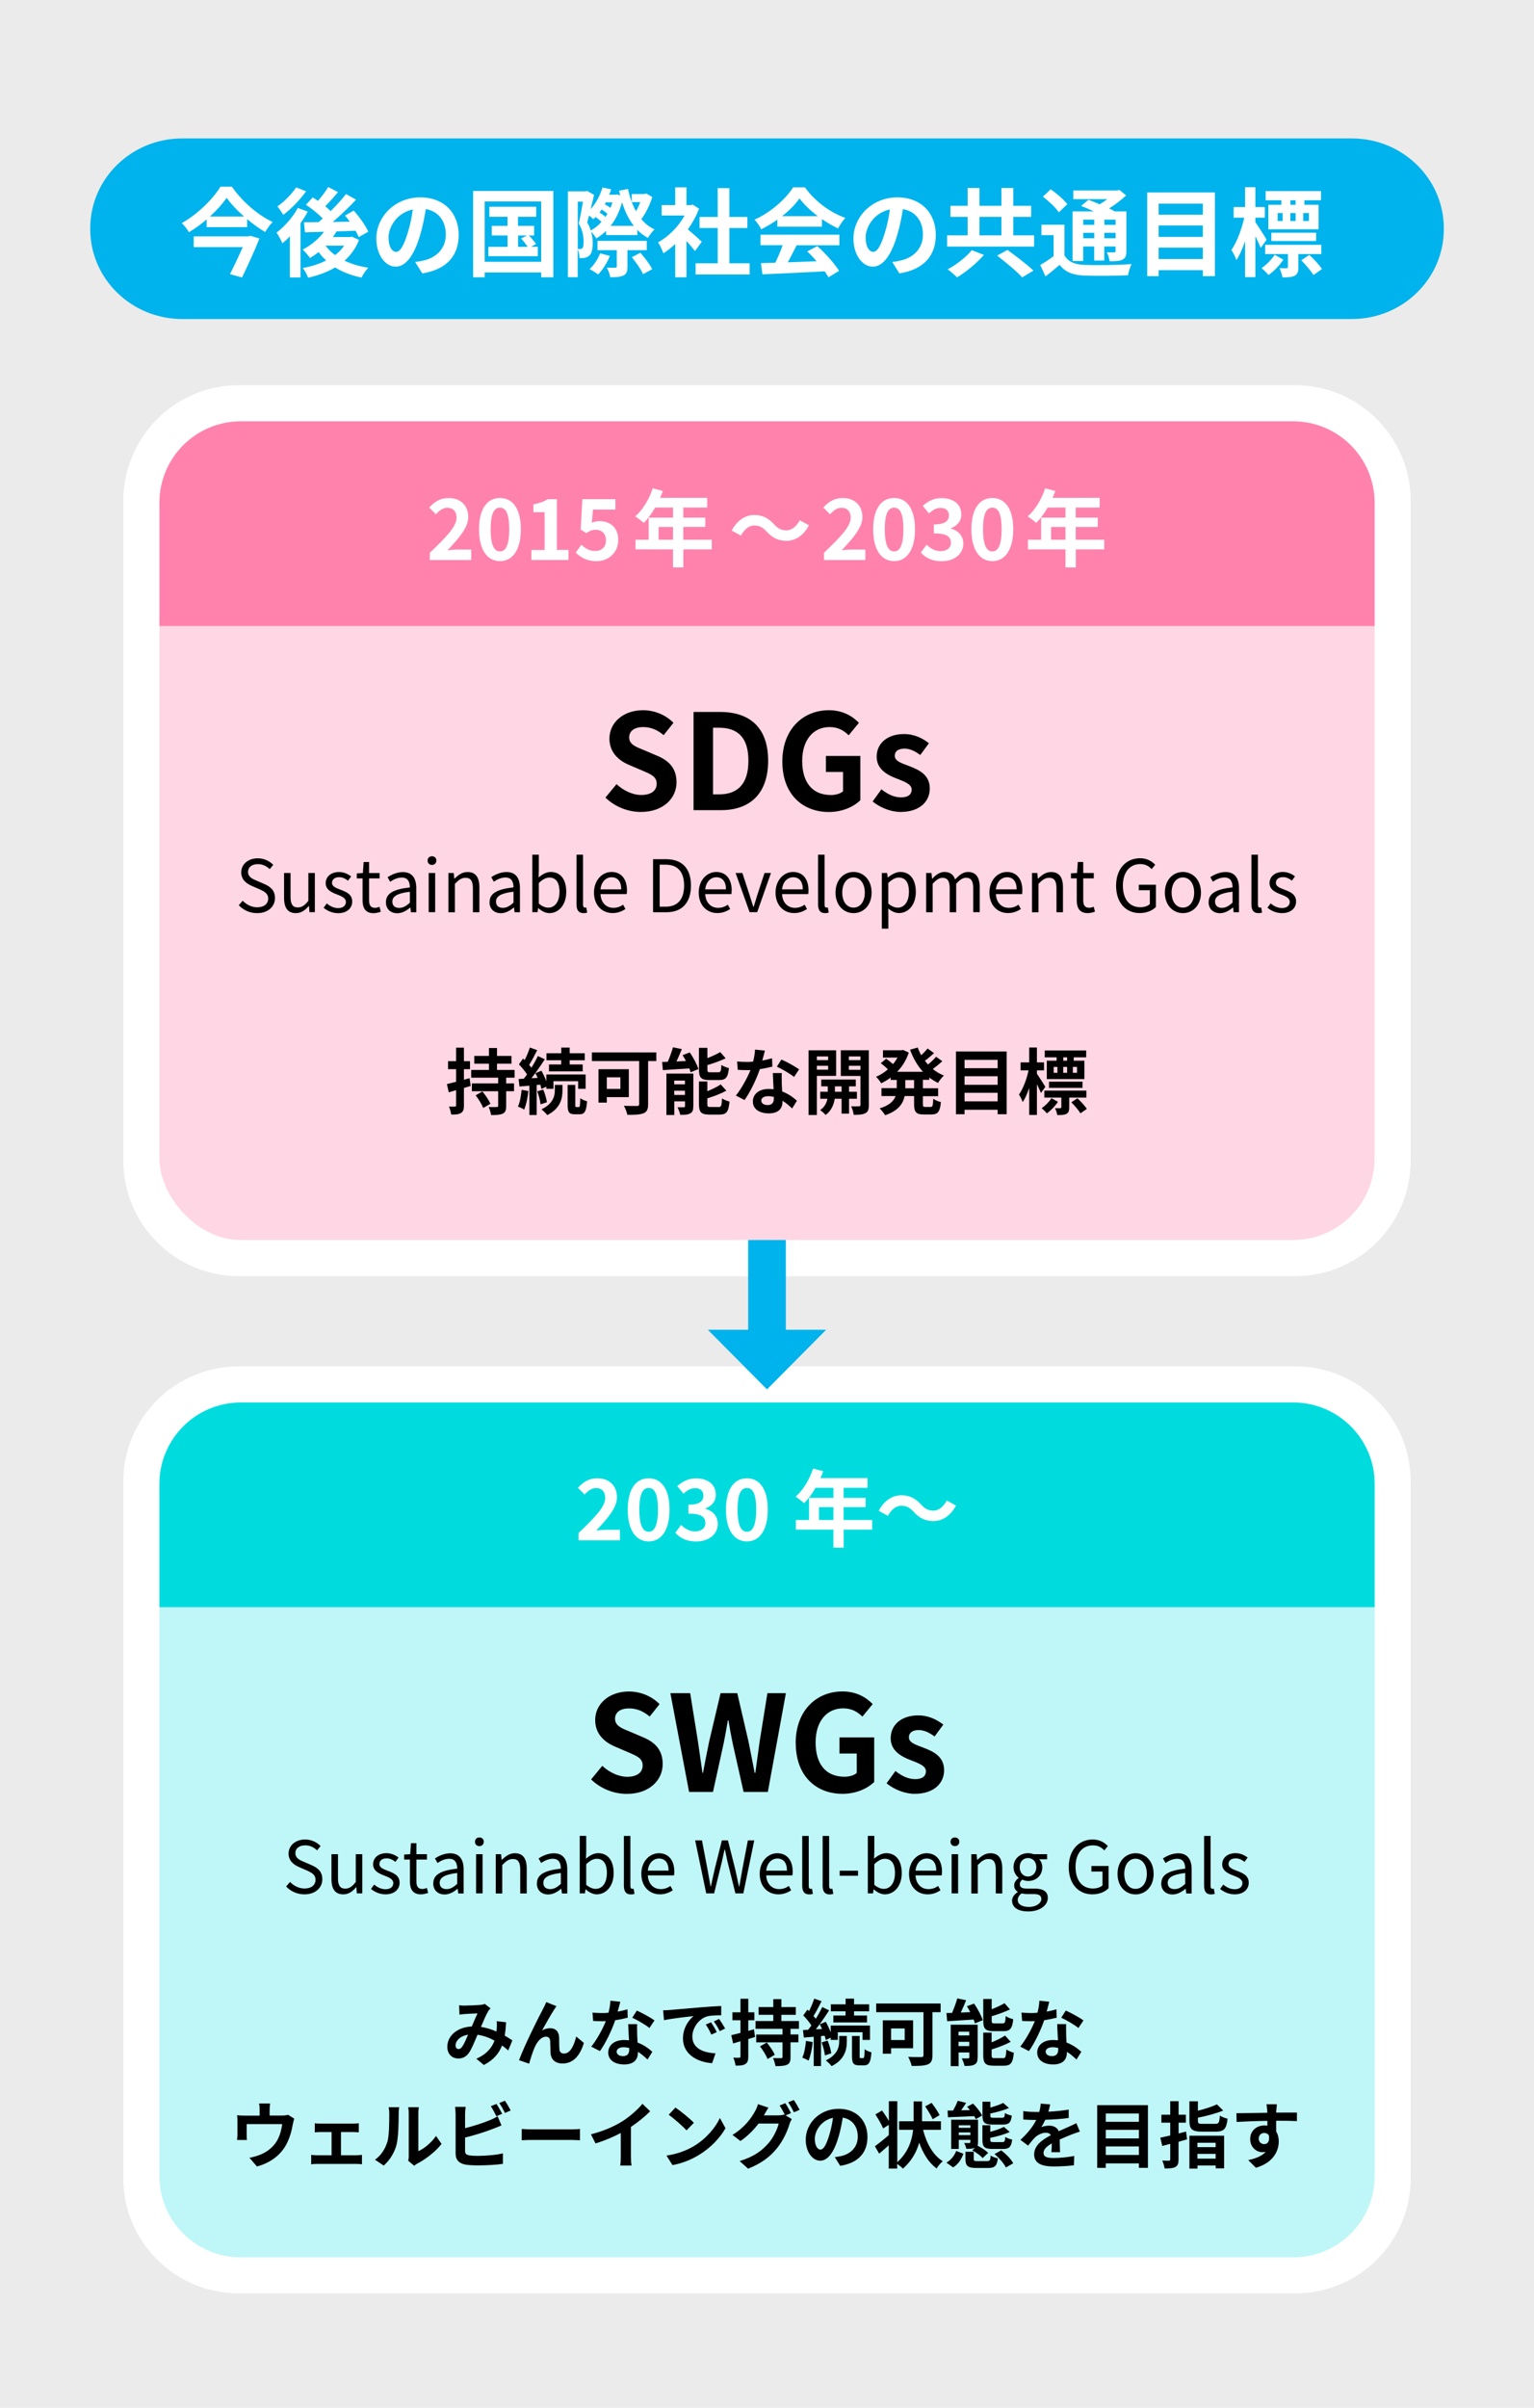
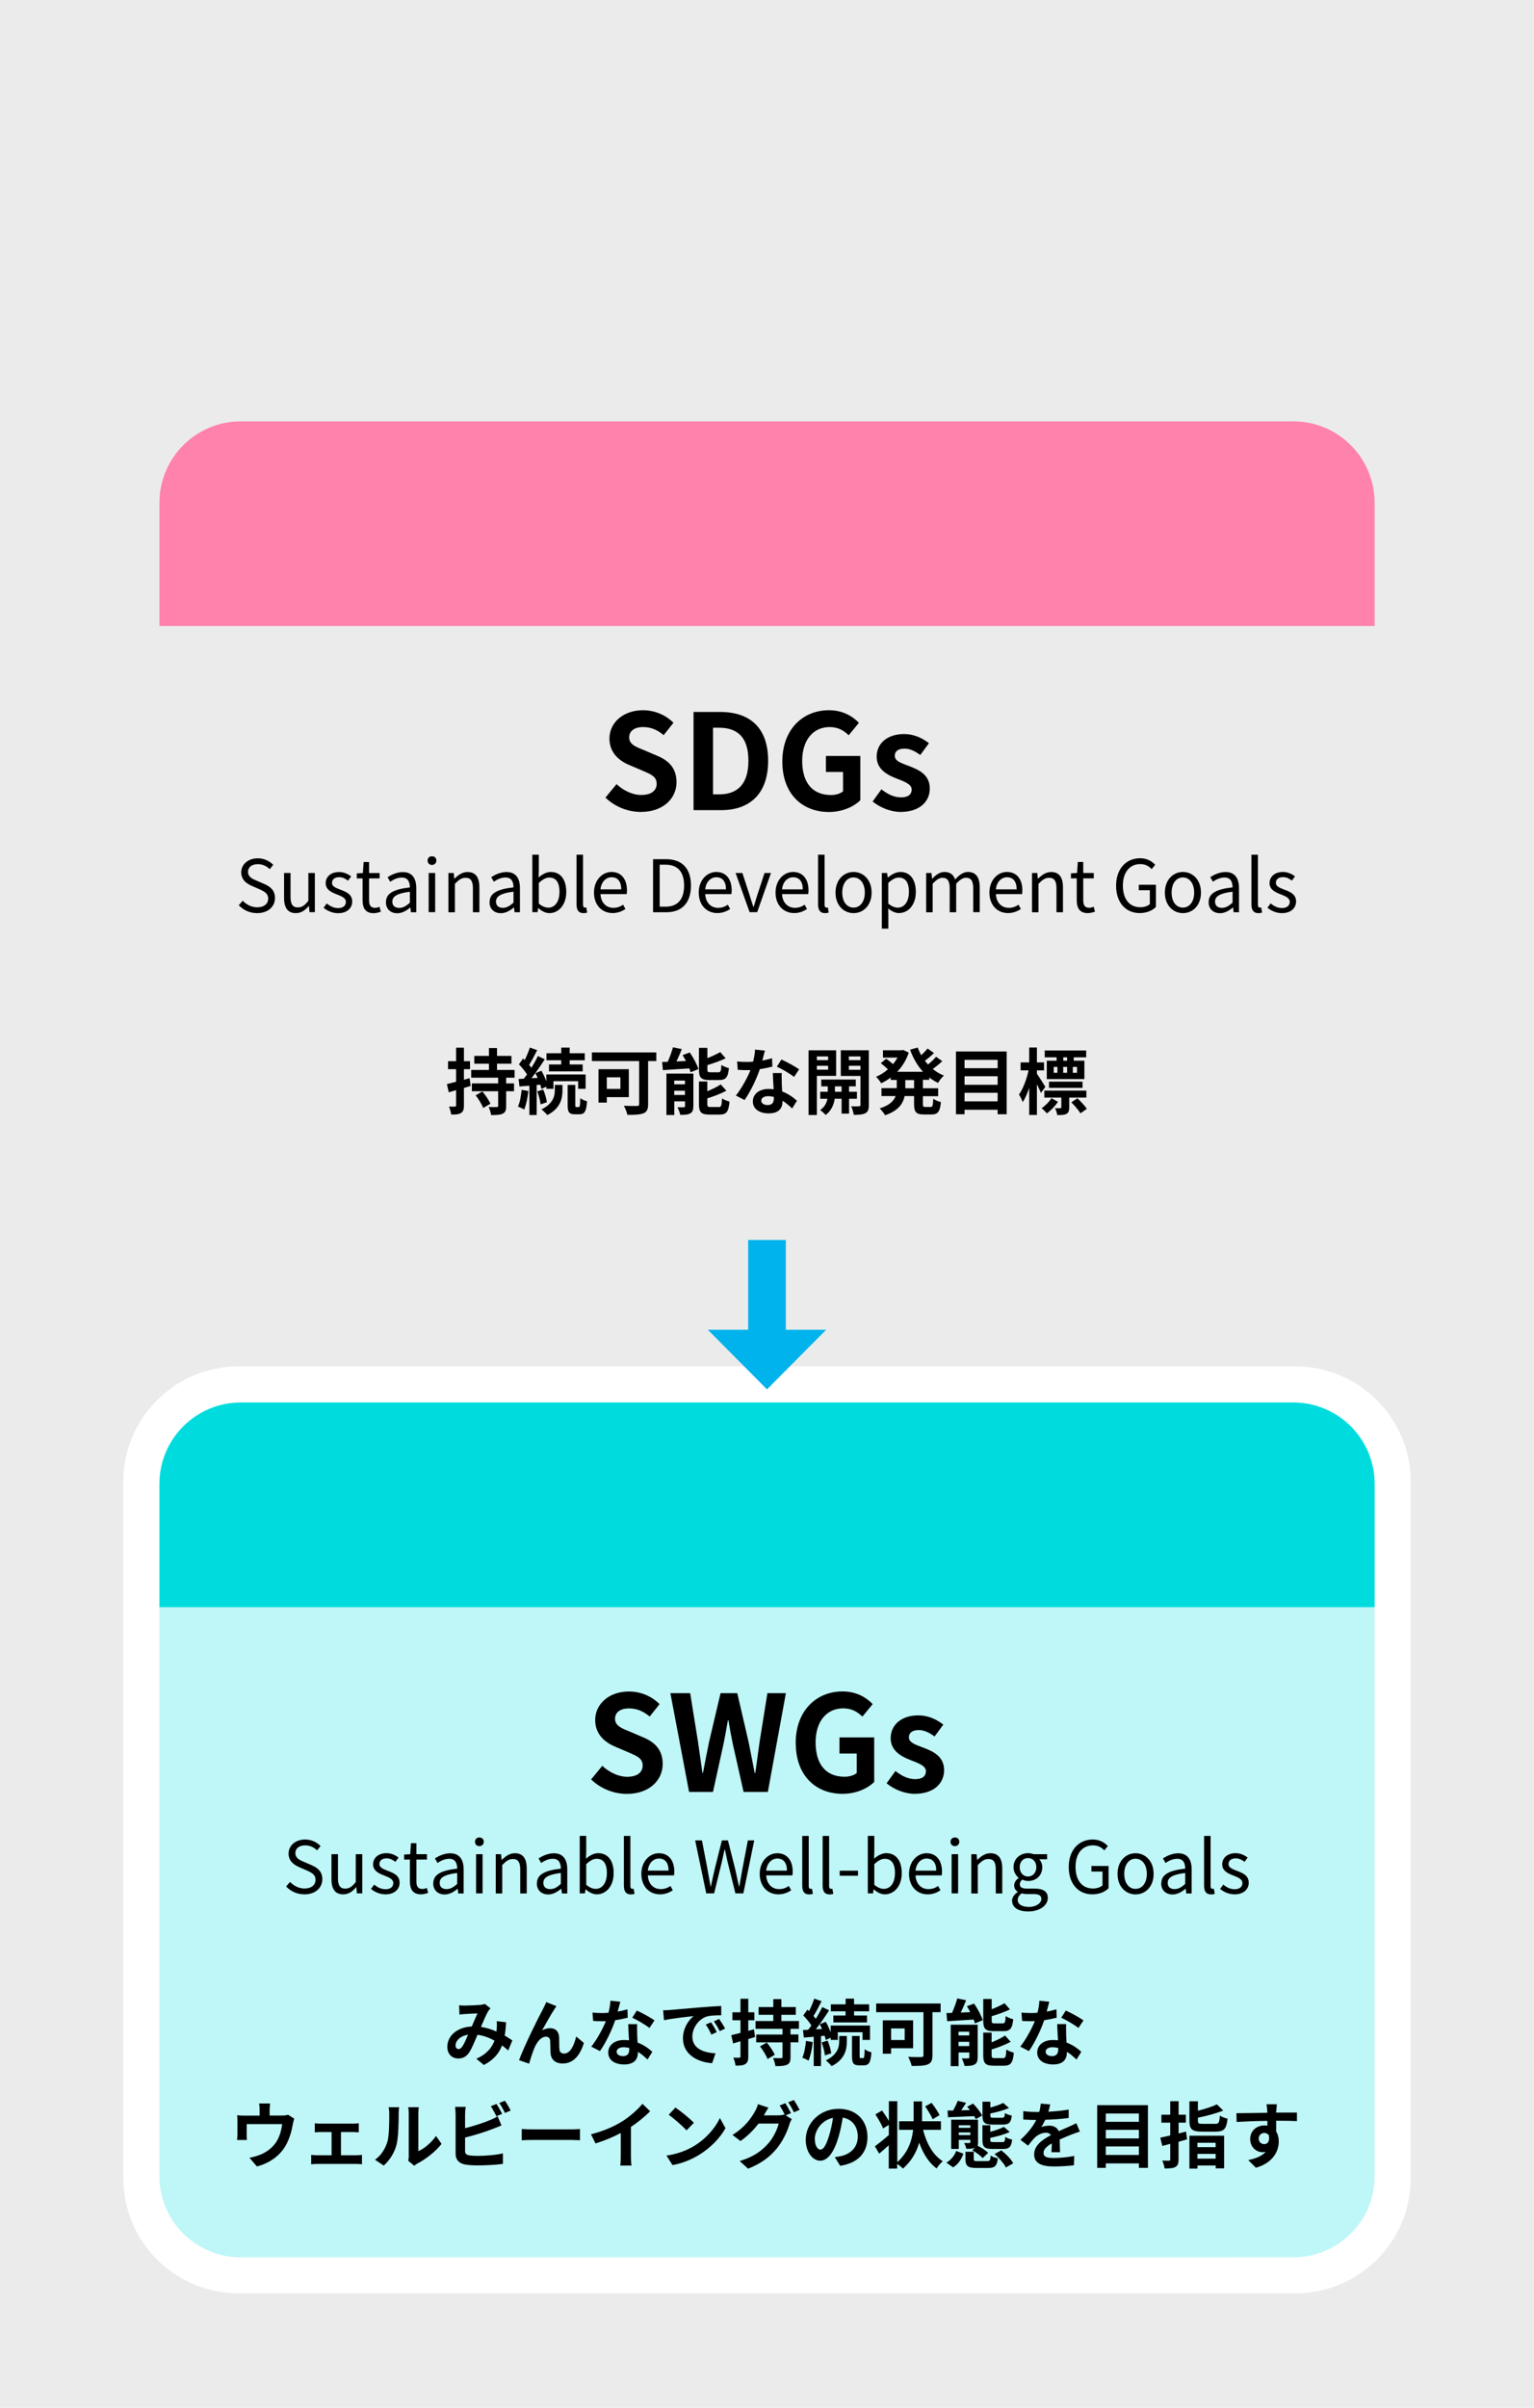
<svg xmlns="http://www.w3.org/2000/svg" id="b" viewBox="0 0 255 400">
  <defs>
    <style>.e{fill:#fff;}.f{fill:#ff82ad;}.g{fill:#bff6f7;}.h{fill:#00dcde;}.i{fill:#ebebeb;}.j{fill:#00b3ec;}.k{fill:#ffd6e4;}</style>
  </defs>
  <g id="c">
    <g id="d">
      <rect class="i" width="255" height="400" />
-       <path class="j" d="m30.29,23h194.43c8.44,0,15.29,6.69,15.29,14.93v.14c0,8.25-6.84,14.93-15.29,14.93H30.29c-8.44,0-15.29-6.69-15.29-14.93v-.14c0-8.25,6.84-14.93,15.29-14.93Z" />
-       <path class="e" d="m215.34,64H39.66c-10.57,0-19.16,8.62-19.16,19.22v109.57c0,10.6,8.6,19.22,19.16,19.22h175.68c10.57,0,19.16-8.62,19.16-19.22v-109.57c0-10.59-8.6-19.22-19.16-19.22h0Z" />
-       <rect class="k" x="26.5" y="70" width="202" height="136" rx="13.53" ry="13.53" />
      <path class="f" d="m228.49,104H26.5v-20.46c0-7.47,6.05-13.54,13.53-13.54h174.95c7.47,0,13.53,6.06,13.53,13.54v20.46h0Z" />
      <path class="e" d="m215.34,227H39.66c-10.57,0-19.16,8.58-19.16,19.11v115.78c0,10.53,8.6,19.11,19.16,19.11h175.68c10.57,0,19.16-8.58,19.16-19.11v-115.78c0-10.53-8.6-19.11-19.16-19.11h0Z" />
      <path class="g" d="m40.03,233h174.95c7.47,0,13.53,6.03,13.53,13.47v115.07c0,7.44-6.06,13.47-13.53,13.47H40.03c-7.47,0-13.53-6.03-13.53-13.47v-115.07c0-7.44,6.06-13.47,13.53-13.47Z" />
      <path class="h" d="m228.49,267H26.5v-20.46c0-7.47,6.05-13.54,13.53-13.54h174.95c7.47,0,13.53,6.06,13.53,13.54v20.46h0Z" />
      <polygon class="j" points="130.63 220.91 130.63 206 124.37 206 124.37 220.91 117.66 220.91 127.5 230.82 137.34 220.91 130.63 220.91" />
      <path d="m39.68,150.4l.67-.76c.62.66,1.5,1.09,2.4,1.09,1.14,0,1.83-.58,1.83-1.44s-.63-1.19-1.45-1.56l-1.26-.55c-.81-.35-1.77-.97-1.77-2.25,0-1.36,1.17-2.34,2.75-2.34,1.03,0,1.95.44,2.57,1.09l-.58.71c-.53-.5-1.18-.83-1.98-.83-.99,0-1.63.5-1.63,1.29,0,.85.76,1.18,1.44,1.46l1.25.54c1.01.44,1.79,1.04,1.79,2.35,0,1.39-1.14,2.5-2.96,2.5-1.24,0-2.29-.5-3.06-1.31h0Zm7.54-1.24v-4.13h1.08v3.99c0,1.21.36,1.73,1.21,1.73.67,0,1.13-.32,1.75-1.1v-4.62h1.08v6.51h-.9l-.08-1.02h-.04c-.61.71-1.25,1.18-2.14,1.18-1.35,0-1.96-.89-1.96-2.54h0Zm6.57,1.65l.53-.72c.56.46,1.14.77,1.91.77.86,0,1.27-.46,1.27-1.02,0-.67-.76-.96-1.47-1.24-.9-.34-1.89-.78-1.89-1.88,0-1.03.83-1.85,2.23-1.85.8,0,1.5.34,2,.73l-.52.71c-.44-.34-.89-.58-1.46-.58-.82,0-1.2.43-1.2.94,0,.62.67.85,1.39,1.13.94.36,1.97.74,1.97,1.98,0,1.06-.83,1.93-2.35,1.93-.92,0-1.79-.38-2.41-.9h0Zm6.48-1.27v-3.61h-.96v-.83l1.01-.06.13-1.83h.9v1.83h1.75v.89h-1.75v3.63c0,.8.25,1.26,1,1.26.23,0,.52-.08.74-.17l.21.82c-.37.12-.8.24-1.19.24-1.38,0-1.84-.88-1.84-2.17h0Zm3.89.32c0-1.42,1.22-2.12,3.97-2.43,0-.84-.27-1.64-1.33-1.64-.75,0-1.43.35-1.94.7l-.43-.76c.59-.38,1.51-.85,2.54-.85,1.57,0,2.23,1.07,2.23,2.67v4.01h-.89l-.09-.78h-.04c-.62.52-1.34.94-2.14.94-1.08,0-1.89-.67-1.89-1.85h0Zm3.97.11v-1.82c-2.18.26-2.91.8-2.91,1.64,0,.74.5,1.04,1.14,1.04s1.14-.3,1.77-.86h0Zm2.95-7.01c0-.42.3-.71.73-.71s.73.29.73.71-.3.73-.73.73-.73-.29-.73-.73Zm.18,2.07h1.08v6.51h-1.08v-6.51Zm3.27,0h.89l.1.94h.04c.62-.61,1.28-1.1,2.16-1.1,1.35,0,1.97.89,1.97,2.55v4.13h-1.08v-3.98c0-1.22-.37-1.74-1.22-1.74-.67,0-1.12.34-1.77,1v4.73h-1.08v-6.53Zm6.86,4.82c0-1.42,1.22-2.12,3.97-2.43,0-.84-.27-1.64-1.33-1.64-.75,0-1.43.35-1.94.7l-.43-.76c.59-.38,1.51-.85,2.54-.85,1.57,0,2.23,1.07,2.23,2.67v4.01h-.89l-.1-.78h-.04c-.62.52-1.34.94-2.14.94-1.08,0-1.89-.67-1.89-1.85h.02Zm3.97.11v-1.82c-2.18.26-2.91.8-2.91,1.64,0,.74.5,1.04,1.14,1.04s1.14-.3,1.77-.86h0Zm4.14.91h-.05l-.09.67h-.87v-9.55h1.08v2.61l-.04,1.18c.58-.52,1.31-.92,2.02-.92,1.68,0,2.58,1.32,2.58,3.31,0,2.24-1.32,3.53-2.81,3.53-.59,0-1.27-.31-1.83-.83h.01Zm3.51-2.67c0-1.44-.48-2.41-1.7-2.41-.55,0-1.12.31-1.74.9v3.42c.57.5,1.15.68,1.58.68,1.07,0,1.85-.97,1.85-2.59h0Zm2.83,2.04v-8.25h1.08v8.32c0,.34.14.47.31.47.06,0,.11,0,.23-.02l.15.84c-.15.06-.33.1-.63.1-.81,0-1.14-.53-1.14-1.45h0Zm2.9-1.95c0-2.11,1.41-3.43,2.91-3.43,1.64,0,2.57,1.2,2.57,3.06,0,.24-.02.47-.05.62h-4.35c.07,1.39.92,2.28,2.14,2.28.63,0,1.14-.19,1.62-.52l.39.72c-.57.37-1.26.67-2.14.67-1.71,0-3.09-1.26-3.09-3.41h0Zm4.53-.54c0-1.31-.59-2.01-1.6-2.01-.92,0-1.72.74-1.85,2.01h3.46-.01Zm5.29-5.01h2.19c2.67,0,4.11,1.58,4.11,4.38s-1.44,4.43-4.07,4.43h-2.23v-8.8h0Zm2.09,7.89c2.06,0,3.07-1.3,3.07-3.51s-1.01-3.47-3.07-3.47h-.99v6.98h.99Zm5.5-2.34c0-2.11,1.41-3.43,2.91-3.43,1.64,0,2.57,1.2,2.57,3.06,0,.24-.02.47-.05.62h-4.35c.07,1.39.92,2.28,2.14,2.28.63,0,1.14-.19,1.62-.52l.39.72c-.57.37-1.26.67-2.14.67-1.71,0-3.09-1.26-3.09-3.41h0Zm4.53-.54c0-1.31-.59-2.01-1.6-2.01-.92,0-1.72.74-1.85,2.01h3.46-.01Zm1.6-2.72h1.13l1.21,3.71c.2.64.4,1.31.61,1.92h.05c.2-.61.4-1.28.59-1.92l1.22-3.71h1.07l-2.29,6.51h-1.26l-2.33-6.51Zm6.64,3.26c0-2.11,1.41-3.43,2.91-3.43,1.64,0,2.57,1.2,2.57,3.06,0,.24-.02.47-.05.62h-4.35c.07,1.39.92,2.28,2.14,2.28.63,0,1.14-.19,1.62-.52l.39.72c-.57.37-1.26.67-2.14.67-1.71,0-3.09-1.26-3.09-3.41h0Zm4.53-.54c0-1.31-.59-2.01-1.6-2.01-.92,0-1.72.74-1.85,2.01h3.46,0Zm2.54,2.49v-8.25h1.08v8.32c0,.34.14.47.31.47.06,0,.11,0,.23-.02l.15.84c-.15.06-.33.1-.63.1-.81,0-1.14-.53-1.14-1.45h0Zm2.9-1.95c0-2.17,1.41-3.43,3-3.43s3,1.26,3,3.43-1.41,3.41-3,3.41-3-1.25-3-3.41Zm4.87,0c0-1.5-.76-2.52-1.88-2.52s-1.87,1.02-1.87,2.52.75,2.49,1.87,2.49,1.88-1,1.88-2.49Zm2.82-3.26h.89l.1.74h.04c.58-.48,1.31-.91,2.06-.91,1.66,0,2.57,1.32,2.57,3.32,0,2.23-1.32,3.51-2.81,3.51-.58,0-1.2-.28-1.78-.76l.02,1.14v2.21h-1.08v-9.26h-.01Zm4.52,3.17c0-1.44-.48-2.41-1.7-2.41-.55,0-1.11.31-1.74.9v3.42c.58.5,1.15.68,1.58.68,1.07,0,1.85-.97,1.85-2.59h0Zm2.85-3.17h.89l.1.95h.04c.56-.62,1.24-1.12,2.01-1.12.99,0,1.52.48,1.78,1.25.67-.73,1.34-1.25,2.13-1.25,1.33,0,1.96.89,1.96,2.55v4.13h-1.08v-3.98c0-1.22-.38-1.74-1.2-1.74-.5,0-1.02.32-1.63,1v4.73h-1.08v-3.98c0-1.22-.38-1.74-1.2-1.74-.49,0-1.03.32-1.63,1v4.73h-1.08v-6.53Zm10.52,3.26c0-2.11,1.41-3.43,2.91-3.43,1.64,0,2.57,1.2,2.57,3.06,0,.24-.02.47-.05.62h-4.35c.07,1.39.92,2.28,2.14,2.28.63,0,1.14-.19,1.62-.52l.39.72c-.57.37-1.26.67-2.14.67-1.71,0-3.09-1.26-3.09-3.41h0Zm4.53-.54c0-1.31-.59-2.01-1.6-2.01-.92,0-1.72.74-1.85,2.01h3.46,0Zm2.54-2.72h.89l.1.94h.04c.62-.61,1.28-1.1,2.16-1.1,1.35,0,1.97.89,1.97,2.55v4.13h-1.08v-3.98c0-1.22-.37-1.74-1.22-1.74-.67,0-1.12.34-1.77,1v4.73h-1.08v-6.53Zm7.45,4.5v-3.61h-.96v-.83l1.01-.06.13-1.83h.9v1.83h1.75v.89h-1.75v3.63c0,.8.25,1.26,1,1.26.23,0,.52-.08.74-.17l.21.82c-.37.12-.8.24-1.19.24-1.38,0-1.84-.88-1.84-2.17h0Zm6.54-2.38c0-2.84,1.69-4.57,3.99-4.57,1.21,0,2.01.55,2.51,1.09l-.59.72c-.44-.47-1-.84-1.89-.84-1.75,0-2.89,1.37-2.89,3.56s1.03,3.61,2.91,3.61c.62,0,1.22-.19,1.57-.52v-2.3h-1.84v-.92h2.85v3.69c-.56.59-1.52,1.02-2.7,1.02-2.28,0-3.92-1.69-3.92-4.55h0Zm8.11,1.14c0-2.17,1.41-3.43,3-3.43s3,1.26,3,3.43-1.41,3.41-3,3.41-3-1.25-3-3.41Zm4.87,0c0-1.5-.76-2.52-1.88-2.52s-1.87,1.02-1.87,2.52.75,2.49,1.87,2.49,1.88-1,1.88-2.49Zm2.41,1.56c0-1.42,1.22-2.12,3.97-2.43,0-.84-.27-1.64-1.33-1.64-.75,0-1.43.35-1.94.7l-.43-.76c.59-.38,1.51-.85,2.54-.85,1.57,0,2.23,1.07,2.23,2.67v4.01h-.89l-.09-.78h-.04c-.62.52-1.34.94-2.14.94-1.08,0-1.89-.67-1.89-1.85h0Zm3.97.11v-1.82c-2.18.26-2.91.8-2.91,1.64,0,.74.5,1.04,1.14,1.04s1.14-.3,1.77-.86h0Zm3.14.28v-8.25h1.08v8.32c0,.34.14.47.31.47.06,0,.11,0,.23-.02l.15.84c-.15.06-.33.1-.63.1-.81,0-1.14-.53-1.14-1.45h0Zm2.66.56l.53-.72c.56.46,1.14.77,1.91.77.86,0,1.27-.46,1.27-1.02,0-.67-.76-.96-1.47-1.24-.9-.34-1.89-.78-1.89-1.88,0-1.03.83-1.85,2.23-1.85.8,0,1.5.34,2,.73l-.52.71c-.44-.34-.89-.58-1.46-.58-.82,0-1.2.43-1.2.94,0,.62.67.85,1.39,1.13.94.36,1.97.74,1.97,1.98,0,1.06-.83,1.93-2.35,1.93-.92,0-1.79-.38-2.41-.9h0Zm-110.05-18.29l1.85-2.24c1.15,1.08,2.68,1.8,4.1,1.8,1.68,0,2.57-.73,2.57-1.87,0-1.21-.98-1.58-2.42-2.2l-2.16-.92c-1.63-.68-3.27-2-3.27-4.38,0-2.66,2.31-4.71,5.58-4.71,1.87,0,3.75.75,5.06,2.09l-1.63,2.05c-1.02-.86-2.09-1.34-3.42-1.34-1.42,0-2.31.64-2.31,1.72,0,1.17,1.13,1.58,2.51,2.13l2.11.9c1.96.81,3.25,2.07,3.25,4.42,0,2.66-2.2,4.93-5.93,4.93-2.16,0-4.31-.86-5.88-2.38h-.01Zm14.66-14.23h4.42c4.92,0,7.97,2.6,7.97,8.1s-3.05,8.21-7.8,8.21h-4.6v-16.3h.01Zm4.23,13.69c3.01,0,4.88-1.63,4.88-5.59s-1.87-5.48-4.88-5.48h-1v11.07h1Zm10.52-5.46c0-5.37,3.44-8.52,7.74-8.52,2.33,0,3.94,1.01,4.99,2.09l-1.7,2.07c-.81-.77-1.72-1.36-3.18-1.36-2.68,0-4.55,2.11-4.55,5.61s1.61,5.68,4.79,5.68c.76,0,1.55-.22,2-.62v-3.21h-2.85v-2.66h5.73v7.35c-1.09,1.08-2.99,1.96-5.23,1.96-4.38,0-7.74-2.95-7.74-8.38h0Zm15.01,6.64l1.46-2.02c1.09.86,2.14,1.34,3.27,1.34,1.22,0,1.76-.53,1.76-1.3,0-.92-1.26-1.34-2.55-1.85-1.55-.59-3.27-1.54-3.27-3.61,0-2.2,1.76-3.76,4.55-3.76,1.77,0,3.14.75,4.14,1.52l-1.44,1.96c-.87-.64-1.72-1.06-2.61-1.06-1.11,0-1.63.48-1.63,1.19,0,.9,1.13,1.23,2.42,1.72,1.61.62,3.4,1.43,3.4,3.72,0,2.16-1.68,3.89-4.86,3.89-1.63,0-3.42-.73-4.64-1.74h0Zm-66.82,47.26c-.37.11-.74.23-1.12.34v2.91c0,.66-.12,1.01-.49,1.24-.34.23-.87.28-1.63.26-.04-.35-.19-.93-.37-1.32.44.02.84.02.99,0,.14,0,.2-.05.2-.2v-2.53l-1.22.36-.31-1.37c.43-.11.95-.24,1.53-.38v-2.1h-1.34v-1.32h1.34v-2.25h1.3v2.25h1.01v1.32h-1.01v1.76l.94-.26.18,1.28h0Zm5.9-1.37v.95h1.31v1.3h-1.31v2.45c0,.72-.13,1.07-.59,1.28-.43.2-1.07.23-1.91.23-.06-.4-.24-.96-.4-1.34.54.02,1.15.02,1.33,0,.19,0,.24-.04.24-.2v-2.42h-4.37v-1.3h4.37v-.95h-4.48v-1.29h2.95v-1.04h-2.44v-1.29h2.44v-1.31h1.34v1.31h2.4v1.29h-2.4v1.04h2.92v1.29h-1.4Zm-3.95,2.29c.5.6,1.09,1.45,1.33,2.04l-1.2.7c-.21-.59-.76-1.46-1.25-2.1l1.12-.64h0Zm7.64-.08c-.11,1.14-.37,2.33-.7,3.09-.24-.17-.75-.4-1.03-.5.34-.71.51-1.78.61-2.78l1.13.19h-.01Zm1.38-.97v4.96h-1.21v-4.87l-1.65.13-.14-1.24.86-.05c.18-.22.36-.46.54-.71-.33-.54-.88-1.19-1.35-1.68l.69-.96c.08.08.18.17.27.25.33-.66.67-1.46.86-2.08l1.22.43c-.42.83-.9,1.78-1.34,2.45.14.16.27.32.38.47.42-.67.8-1.36,1.07-1.94l1.15.54c-.65,1.01-1.46,2.19-2.21,3.15l1.03-.06c-.12-.26-.25-.53-.38-.77l1-.42c.31.54.61,1.19.82,1.76v-1.13h6.53v2.38h-1.24v-1.27h-4.11v1.27h-1.18v-.36l-.82.38c-.04-.2-.11-.44-.18-.71l-.59.05-.02.03Zm1.09.73c.29.66.54,1.54.61,2.11l-1.05.35c-.06-.59-.29-1.48-.55-2.16,0,0,.99-.3.99-.3Zm1.93-.77h1.27v.96c0,1.24-.32,2.96-2.53,4.05-.21-.29-.65-.7-.96-.95,1.95-.94,2.22-2.25,2.22-3.13v-.94h0Zm1.07-4.1h-2.46v-1.16h2.46v-.94h1.4v.94h2.51v1.16h-2.51v.7h2.16v1.15h-5.6v-1.15h2.03v-.7h0Zm2.91,7.78c.17,0,.23-.19.25-1.49.25.23.77.43,1.13.53-.12,1.71-.44,2.16-1.25,2.16h-.76c-1.01,0-1.22-.38-1.22-1.57v-3.31h1.27v3.31c0,.32.02.37.18.37h.4Zm12.9-7.64h-1.37v7.15c0,.86-.2,1.28-.76,1.52-.59.24-1.47.26-2.69.26-.08-.42-.37-1.13-.58-1.51.84.05,1.88.04,2.16.04s.38-.08.38-.34v-7.12h-7.86v-1.44h10.71v1.44h.01Zm-8.24,5.99v.91h-1.38v-5.55h5.04v4.64h-3.66Zm0-3.29v1.92h2.26v-1.92h-2.26Zm13.79-4.14c.58.85,1.21,1.99,1.44,2.77l-1.3.53c-.05-.19-.12-.41-.21-.64-1.57.11-3.19.2-4.4.28l-.12-1.36c.29,0,.59,0,.93-.02.33-.76.67-1.68.87-2.41l1.47.3c-.27.7-.59,1.42-.89,2.05l1.58-.07c-.18-.34-.37-.67-.56-.98l1.19-.44h0Zm.59,8.95c0,.62-.12.97-.51,1.18-.4.23-.95.24-1.66.24-.07-.37-.29-.92-.45-1.26.42.02.89,0,1.05,0,.14,0,.19-.04.19-.18v-.8h-1.78v2.27h-1.31v-6.88h4.48v5.44h-.01Zm-3.17-4.27v.62h1.78v-.62h-1.78Zm1.78,2.39v-.71h-1.78v.71h1.78Zm4.05-2.48c-1.39,0-1.72-.42-1.72-1.74v-3.61h1.4v1.71c.8-.31,1.58-.68,2.14-1l.9,1.03c-.9.43-2.01.82-3.04,1.13v.71c0,.43.07.48.52.48h1.3c.38,0,.46-.18.51-1.22.29.22.87.44,1.25.53-.15,1.54-.52,1.98-1.62,1.98h-1.64Zm1.57,4.49c.4,0,.49-.23.55-1.44.3.22.87.43,1.24.53-.15,1.69-.51,2.16-1.65,2.16h-1.69c-1.39,0-1.74-.41-1.74-1.73v-3.77h1.39v1.62c.84-.35,1.66-.74,2.23-1.13l.94,1.04c-.92.5-2.09.94-3.17,1.27v.96c0,.42.08.48.55.48h1.36-.01Zm7.26-7.73c.58-.11,1.14-.24,1.6-.38l.05,1.39c-.55.14-1.28.3-2.08.42-.57,1.68-1.58,3.78-2.54,5.13l-1.44-.74c.94-1.18,1.9-2.94,2.42-4.23-.21,0-.42,0-.62,0-.49,0-.98,0-1.49-.05l-.11-1.39c.51.06,1.14.08,1.58.08.36,0,.71,0,1.08-.05.17-.66.3-1.38.32-2l1.64.17c-.1.38-.25,1-.43,1.64h.02Zm3.21,3.62c0,.35.05.92.07,1.52,1.02.38,1.85.98,2.46,1.54l-.8,1.28c-.42-.38-.95-.89-1.6-1.28v.12c0,1.12-.61,1.98-2.29,1.98-1.47,0-2.64-.66-2.64-1.98,0-1.18.97-2.08,2.63-2.08.29,0,.55.02.82.05-.05-.89-.11-1.96-.13-2.69h1.49c-.04.5,0,1.01,0,1.54h-.01Zm-2.38,3.78c.82,0,1.07-.46,1.07-1.12v-.24c-.31-.07-.63-.12-.96-.12-.69,0-1.13.31-1.13.73s.37.74,1.02.74h0Zm1.57-6.38l.76-1.19c.86.37,2.33,1.19,2.94,1.63l-.84,1.26c-.69-.55-2.04-1.33-2.85-1.7h0Zm6.65,1.53v6.5h-1.38v-10.75h4.58v4.25h-3.2Zm0-3.23v.61h1.87v-.61h-1.87Zm1.87,2.2v-.65h-1.87v.65h1.87Zm3.48,4.83v2.47h-1.24v-2.47h-1.14c-.12.83-.51,1.99-1.52,2.69-.2-.25-.63-.62-.9-.82.76-.48,1.09-1.26,1.21-1.87h-1.2v-1.16h1.25v-.9h-1.08v-1.13h5.74v1.13h-1.12v.9h1.31v1.16h-1.31Zm-1.24-1.16v-.9h-1.11v.9h1.11Zm4.53,2.19c0,.73-.13,1.13-.56,1.36-.43.24-1.05.28-1.95.28-.05-.4-.24-1.04-.43-1.42.53.02,1.12.02,1.3,0,.19,0,.25-.07.25-.24v-4.8h-3.27v-4.27h4.66v9.08h0Zm-3.32-8.06v.61h1.93v-.61h-1.93Zm1.93,2.22v-.67h-1.93v.67h1.93Zm10.38,1.71v1.36h2.53v1.31h-2.53v1.29c0,.43.05.5.38.5h.92c.31,0,.37-.24.42-1.37.3.24.87.48,1.27.56-.14,1.58-.51,2.06-1.56,2.06h-1.3c-1.28,0-1.6-.42-1.6-1.75v-1.31h-1.57c-.26,1.26-1.05,2.45-3.25,3.19-.18-.32-.61-.88-.9-1.14,1.64-.5,2.35-1.25,2.65-2.05h-2.35v-1.31h2.54v-1.36h-1v-.4c-.5.37-1.03.68-1.58.95-.19-.32-.58-.82-.86-1.08.69-.29,1.37-.71,1.97-1.24-.31-.31-.78-.72-1.18-1.02l.89-.74c.36.25.81.6,1.14.89.29-.33.53-.7.75-1.08h-2.42v-1.22h3.1l.25-.05.94.44c-.42,1.26-1.09,2.33-1.93,3.19h4.3c-.93-1.01-1.64-2.25-2.16-3.67l1.27-.36c.17.44.36.88.59,1.28.39-.36.78-.78,1.06-1.12l1.07.77c-.49.44-1.03.91-1.52,1.27.17.22.34.42.52.62.49-.4,1.01-.89,1.34-1.29l1.03.74c-.49.46-1.06.92-1.58,1.29.56.46,1.18.83,1.85,1.1-.33.28-.76.84-.97,1.22-.52-.25-1.01-.55-1.46-.9v.38h-1.08l.02.05Zm-1.47,0h-1.46v1.36h1.46v-1.36Zm15.39-4.75v10.42h-1.5v-.74h-5.5v.74h-1.43v-10.42h8.43Zm-7,1.39v1.38h5.5v-1.38h-5.5Zm0,2.72v1.42h5.5v-1.42h-5.5Zm5.5,4.17v-1.42h-5.5v1.42h5.5Zm7.21-1.37c-.15-.37-.42-.94-.68-1.48v5.11h-1.28v-4.49c-.31.92-.68,1.76-1.08,2.36-.13-.4-.42-.94-.62-1.26.67-.94,1.3-2.6,1.59-4.02h-1.32v-1.32h1.43v-2.47h1.28v2.47h1.18v1.32h-1.18v.56c.33.47,1.21,1.85,1.4,2.18l-.73,1.02v.02Zm2.82,1.45c-.49.73-1.2,1.46-1.85,1.92-.2-.25-.58-.64-.87-.86.62-.41,1.27-1.08,1.64-1.67l1.08.61Zm1.87-.7v1.63c0,.56-.1.88-.48,1.08-.37.18-.84.19-1.51.19-.05-.36-.21-.82-.37-1.15.38.02.76.02.87,0,.14,0,.18-.04.18-.14v-1.62h-2.83v-1.15h6.99v1.15h-2.85Zm-2.1-6.69h-1.97v-1.14h6.89v1.14h-2.07v.56h1.77v3.05h-6.25v-3.05h1.63v-.56Zm-1.26,5.07v-1.03h5.57v1.03h-5.57Zm.78-2.5h.62v-.98h-.62v.98Zm1.58-.98v.98h.65v-.98h-.65Zm.65-1.59h-.64v.56h.64v-.56Zm1.71,6.8c.56.53,1.25,1.25,1.57,1.76l-1.06.74c-.3-.49-.96-1.28-1.52-1.83l1.01-.67Zm-.06-5.21h-.7v.98h.7v-.98ZM47.55,313.41l.67-.76c.62.66,1.5,1.09,2.4,1.09,1.14,0,1.83-.58,1.83-1.44s-.63-1.19-1.45-1.56l-1.26-.55c-.81-.35-1.77-.97-1.77-2.25,0-1.36,1.17-2.34,2.75-2.34,1.03,0,1.95.44,2.57,1.09l-.58.71c-.53-.5-1.18-.83-1.98-.83-.99,0-1.63.5-1.63,1.29,0,.85.76,1.18,1.44,1.46l1.25.54c1.01.44,1.79,1.04,1.79,2.35,0,1.39-1.14,2.5-2.96,2.5-1.24,0-2.29-.5-3.06-1.31h0Zm7.55-1.24v-4.13h1.08v3.99c0,1.21.36,1.73,1.21,1.73.67,0,1.13-.32,1.75-1.1v-4.62h1.08v6.51h-.9l-.08-1.02h-.04c-.61.71-1.25,1.18-2.14,1.18-1.35,0-1.96-.89-1.96-2.54Zm6.57,1.64l.53-.72c.56.46,1.14.77,1.91.77.86,0,1.27-.46,1.27-1.02,0-.67-.76-.96-1.47-1.24-.9-.34-1.89-.78-1.89-1.88,0-1.03.83-1.85,2.23-1.85.8,0,1.5.34,2,.73l-.52.71c-.44-.34-.89-.58-1.46-.58-.82,0-1.2.43-1.2.94,0,.62.67.85,1.39,1.13.94.36,1.97.74,1.97,1.98,0,1.06-.83,1.93-2.35,1.93-.92,0-1.79-.38-2.41-.9h0Zm6.47-1.27v-3.61h-.96v-.83l1.01-.06.13-1.83h.9v1.83h1.75v.89h-1.75v3.63c0,.8.25,1.26,1,1.26.23,0,.52-.08.74-.17l.21.82c-.37.12-.8.24-1.19.24-1.38,0-1.84-.88-1.84-2.17h0Zm3.89.33c0-1.42,1.22-2.12,3.97-2.43,0-.84-.27-1.64-1.33-1.64-.75,0-1.43.35-1.94.7l-.43-.76c.59-.38,1.51-.85,2.54-.85,1.57,0,2.23,1.07,2.23,2.67v4.01h-.89l-.09-.78h-.04c-.62.52-1.34.94-2.14.94-1.08,0-1.89-.67-1.89-1.85h0Zm3.97.11v-1.82c-2.18.26-2.91.8-2.91,1.64,0,.74.5,1.04,1.14,1.04s1.14-.3,1.77-.86h0Zm2.96-7.01c0-.42.3-.71.73-.71s.73.29.73.71-.3.73-.73.73-.73-.29-.73-.73Zm.18,2.07h1.08v6.51h-1.08v-6.51Zm3.26,0h.89l.1.94h.04c.62-.61,1.28-1.1,2.16-1.1,1.35,0,1.97.89,1.97,2.55v4.13h-1.08v-3.98c0-1.22-.37-1.74-1.22-1.74-.67,0-1.12.34-1.77,1v4.73h-1.08v-6.53Zm6.86,4.83c0-1.42,1.22-2.12,3.97-2.43,0-.84-.27-1.64-1.33-1.64-.75,0-1.43.35-1.94.7l-.43-.76c.59-.38,1.51-.85,2.54-.85,1.57,0,2.23,1.07,2.23,2.67v4.01h-.89l-.1-.78h-.04c-.62.52-1.34.94-2.14.94-1.08,0-1.89-.67-1.89-1.85h.02Zm3.97.11v-1.82c-2.18.26-2.91.8-2.91,1.64,0,.74.5,1.04,1.14,1.04s1.14-.3,1.77-.86h0Zm4.15.9h-.05l-.09.67h-.87v-9.55h1.08v2.61l-.04,1.18c.58-.52,1.31-.92,2.02-.92,1.68,0,2.58,1.32,2.58,3.31,0,2.24-1.32,3.53-2.81,3.53-.59,0-1.27-.31-1.83-.83h.01Zm3.51-2.67c0-1.44-.48-2.41-1.7-2.41-.55,0-1.12.31-1.74.9v3.42c.57.5,1.15.68,1.58.68,1.07,0,1.85-.97,1.85-2.59h0Zm2.82,2.05v-8.25h1.08v8.32c0,.34.14.47.31.47.06,0,.11,0,.23-.02l.15.84c-.15.06-.33.1-.63.1-.81,0-1.14-.53-1.14-1.45h0Zm2.9-1.95c0-2.11,1.41-3.43,2.91-3.43,1.64,0,2.57,1.2,2.57,3.06,0,.24-.02.47-.05.62h-4.35c.07,1.39.92,2.28,2.14,2.28.63,0,1.14-.19,1.62-.52l.39.72c-.57.37-1.26.67-2.14.67-1.71,0-3.09-1.26-3.09-3.41h0Zm4.53-.54c0-1.31-.59-2.01-1.6-2.01-.92,0-1.72.74-1.85,2.01h3.46-.01Zm4.42-5.02h1.13l.92,4.8c.17.95.34,1.9.51,2.84h.05c.2-.95.42-1.9.63-2.84l1.2-4.8h1.01l1.21,4.8c.21.94.42,1.88.62,2.84h.06c.17-.96.33-1.91.5-2.84l.92-4.8h1.06l-1.81,8.8h-1.32l-1.32-5.3c-.15-.7-.29-1.33-.43-2h-.05c-.14.67-.3,1.31-.44,2l-1.3,5.3h-1.31s-1.84-8.8-1.84-8.8Zm10.73,5.56c0-2.11,1.41-3.43,2.91-3.43,1.64,0,2.57,1.2,2.57,3.06,0,.24-.02.47-.05.62h-4.35c.07,1.39.92,2.28,2.14,2.28.63,0,1.14-.19,1.62-.52l.39.72c-.57.37-1.26.67-2.14.67-1.71,0-3.09-1.26-3.09-3.41h0Zm4.53-.54c0-1.31-.59-2.01-1.6-2.01-.92,0-1.72.74-1.85,2.01h3.46,0Zm2.54,2.49v-8.25h1.08v8.32c0,.34.14.47.31.47.06,0,.11,0,.23-.02l.15.84c-.15.06-.33.1-.63.1-.81,0-1.14-.53-1.14-1.45h0Zm3.39,0v-8.25h1.08v8.32c0,.34.14.47.31.47.06,0,.11,0,.23-.02l.15.84c-.15.06-.33.1-.63.1-.81,0-1.14-.53-1.14-1.45h0Zm2.84-2.48h3.04v.84h-3.04v-.84Zm5.68,3.1h-.05l-.09.67h-.87v-9.55h1.08v2.61l-.04,1.18c.58-.52,1.31-.92,2.02-.92,1.68,0,2.58,1.32,2.58,3.31,0,2.24-1.32,3.53-2.81,3.53-.59,0-1.27-.31-1.83-.83h0Zm3.51-2.67c0-1.44-.48-2.41-1.7-2.41-.55,0-1.12.31-1.74.9v3.42c.57.5,1.15.68,1.58.68,1.07,0,1.85-.97,1.85-2.59h0Zm2.33.1c0-2.11,1.41-3.43,2.91-3.43,1.64,0,2.57,1.2,2.57,3.06,0,.24-.02.47-.05.62h-4.35c.07,1.39.92,2.28,2.14,2.28.63,0,1.14-.19,1.62-.52l.39.72c-.57.37-1.26.67-2.14.67-1.71,0-3.09-1.26-3.09-3.41h0Zm4.53-.54c0-1.31-.59-2.01-1.6-2.01-.92,0-1.72.74-1.85,2.01h3.46,0Zm2.37-4.8c0-.42.3-.71.73-.71s.73.29.73.71-.3.73-.73.73-.73-.29-.73-.73Zm.18,2.07h1.08v6.51h-1.08v-6.51Zm3.26,0h.89l.1.94h.04c.62-.61,1.28-1.1,2.16-1.1,1.35,0,1.97.89,1.97,2.55v4.13h-1.08v-3.98c0-1.22-.37-1.74-1.22-1.74-.67,0-1.12.34-1.77,1v4.73h-1.08v-6.53Zm6.78,7.76c0-.55.34-1.08.95-1.47v-.05c-.34-.2-.59-.55-.59-1.07s.39-.97.73-1.21v-.05c-.43-.35-.84-.97-.84-1.75,0-1.43,1.12-2.33,2.43-2.33.36,0,.68.08.9.17h2.25v.84h-1.32c.31.3.52.78.52,1.34,0,1.39-1.05,2.27-2.35,2.27-.32,0-.68-.08-.96-.23-.24.2-.42.42-.42.78,0,.42.26.71,1.13.71h1.26c1.5,0,2.26.48,2.26,1.55,0,1.21-1.27,2.25-3.27,2.25-1.58,0-2.66-.62-2.66-1.75h-.02Zm4.87-.34c0-.6-.46-.8-1.32-.8h-1.12c-.24,0-.55-.04-.83-.11-.46.34-.65.72-.65,1.1,0,.7.7,1.15,1.87,1.15,1.24,0,2.06-.66,2.06-1.34h0Zm-.83-5.26c0-.95-.62-1.52-1.38-1.52s-1.38.56-1.38,1.52.63,1.55,1.38,1.55,1.38-.6,1.38-1.55Zm5.39-.03c0-2.84,1.69-4.57,3.99-4.57,1.21,0,2.01.55,2.51,1.09l-.59.72c-.44-.47-1-.84-1.89-.84-1.75,0-2.89,1.37-2.89,3.56s1.03,3.61,2.91,3.61c.62,0,1.22-.19,1.57-.52v-2.3h-1.84v-.92h2.85v3.69c-.56.59-1.52,1.02-2.7,1.02-2.28,0-3.92-1.69-3.92-4.55h0Zm8.11,1.14c0-2.17,1.41-3.43,3-3.43s3,1.26,3,3.43-1.41,3.41-3,3.41-3-1.25-3-3.41Zm4.87,0c0-1.5-.76-2.52-1.88-2.52s-1.87,1.02-1.87,2.52.75,2.49,1.87,2.49,1.88-1,1.88-2.49Zm2.41,1.56c0-1.42,1.22-2.12,3.97-2.43,0-.84-.27-1.64-1.33-1.64-.75,0-1.43.35-1.94.7l-.43-.76c.59-.38,1.51-.85,2.54-.85,1.57,0,2.23,1.07,2.23,2.67v4.01h-.89l-.1-.78h-.04c-.62.52-1.34.94-2.14.94-1.08,0-1.89-.67-1.89-1.85h.02Zm3.97.11v-1.82c-2.18.26-2.91.8-2.91,1.64,0,.74.5,1.04,1.14,1.04s1.14-.3,1.77-.86h0Zm3.14.28v-8.25h1.08v8.32c0,.34.14.47.31.47.06,0,.11,0,.23-.02l.15.84c-.15.06-.33.1-.63.1-.81,0-1.14-.53-1.14-1.45h0Zm2.66.55l.53-.72c.56.46,1.14.77,1.91.77.86,0,1.27-.46,1.27-1.02,0-.67-.76-.96-1.47-1.24-.9-.34-1.89-.78-1.89-1.88,0-1.03.83-1.85,2.23-1.85.8,0,1.5.34,2,.73l-.52.71c-.44-.34-.89-.58-1.46-.58-.82,0-1.2.43-1.2.94,0,.62.67.85,1.39,1.13.94.36,1.97.74,1.97,1.98,0,1.06-.83,1.93-2.35,1.93-.92,0-1.79-.38-2.41-.9h0Zm-104.56-18.19l1.86-2.26c1.16,1.08,2.7,1.82,4.12,1.82,1.69,0,2.59-.73,2.59-1.88,0-1.22-.99-1.59-2.43-2.21l-2.17-.93c-1.64-.69-3.29-2.01-3.29-4.41,0-2.68,2.32-4.74,5.61-4.74,1.89,0,3.77.75,5.09,2.1l-1.64,2.06c-1.03-.86-2.1-1.35-3.44-1.35-1.43,0-2.32.64-2.32,1.73,0,1.17,1.14,1.59,2.52,2.15l2.13.91c1.97.82,3.27,2.08,3.27,4.45,0,2.68-2.21,4.96-5.96,4.96-2.17,0-4.34-.86-5.92-2.39h-.02Zm13.18-14.33h3.29l1.29,8.01c.24,1.73.5,3.45.75,5.23h.09c.33-1.77.68-3.52,1.03-5.23l1.89-8.01h2.78l1.86,8.01c.35,1.68.68,3.45,1.03,5.23h.11c.24-1.77.48-3.52.72-5.23l1.29-8.01h3.07l-3,16.41h-4.03l-1.82-8.1c-.26-1.28-.5-2.55-.7-3.81h-.09c-.22,1.26-.44,2.52-.7,3.81l-1.78,8.1h-3.97s-3.11-16.41-3.11-16.41Zm20.83,8.28c0-5.4,3.46-8.57,7.78-8.57,2.35,0,3.97,1.02,5.02,2.1l-1.71,2.08c-.81-.77-1.73-1.37-3.2-1.37-2.7,0-4.58,2.12-4.58,5.65s1.62,5.71,4.82,5.71c.77,0,1.56-.22,2.02-.62v-3.23h-2.87v-2.68h5.77v7.4c-1.1,1.08-3,1.97-5.26,1.97-4.41,0-7.78-2.97-7.78-8.44h-.01Zm15.11,6.69l1.47-2.04c1.1.86,2.15,1.35,3.29,1.35,1.23,0,1.78-.53,1.78-1.31,0-.93-1.27-1.35-2.57-1.86-1.56-.6-3.29-1.55-3.29-3.63,0-2.21,1.78-3.79,4.58-3.79,1.78,0,3.16.75,4.17,1.53l-1.45,1.97c-.88-.64-1.73-1.06-2.63-1.06-1.12,0-1.64.49-1.64,1.2,0,.91,1.14,1.24,2.43,1.73,1.62.62,3.42,1.44,3.42,3.74,0,2.17-1.69,3.92-4.89,3.92-1.64,0-3.44-.73-4.67-1.75h0Zm-70.1,36.93c.68,0,1.94-.06,2.5-.11.3-.01.61-.08.81-.17l.95.74c-.17.18-.31.34-.4.5-.31.52-.76,1.56-1.19,2.58.93.14,1.81.43,2.58.77.01-.14.02-.28.04-.41.04-.47.04-.95,0-1.31l1.56.18c-.05.8-.11,1.55-.23,2.22.5.29.93.56,1.27.8l-.69,1.67c-.31-.29-.65-.56-1.02-.84-.52,1.36-1.43,2.41-3.02,3.25l-1.26-1.04c1.79-.78,2.63-1.92,3.02-3.01-.84-.47-1.79-.83-2.82-.97-.43,1.02-.93,2.22-1.34,2.88-.48.72-1.05,1.06-1.85,1.06-1.05,0-1.83-.73-1.83-1.94,0-1.86,1.68-3.27,4.07-3.38.33-.79.68-1.61.95-2.17-.48.02-1.5.06-2.04.1-.24.01-.65.05-.96.1l-.06-1.55c.32.04.73.06.99.06h-.03Zm-1.05,7.22c.24,0,.4-.12.62-.42.31-.44.63-1.2.96-1.96-1.33.2-2.08,1.02-2.08,1.78,0,.4.23.6.5.6Zm15.89-6.55c-.58.86-1.41,2.4-2.01,3.45.44-.25.92-.36,1.37-.36.89,0,1.43.56,1.47,1.56.02.54-.01,1.5.05,2,.05.47.38.65.77.65,1.03,0,1.66-1.34,2.01-2.83l1.28,1.06c-.62,2.05-1.72,3.42-3.54,3.42-1.32,0-1.94-.79-1.99-1.67-.05-.64-.04-1.62-.07-2.11-.04-.42-.27-.67-.7-.67-.81,0-1.47.84-1.9,1.81-.31.7-.73,2.04-.9,2.67l-1.68-.58c.88-2.4,3.32-7.29,3.95-8.43.15-.32.38-.72.58-1.22l1.69.68c-.12.17-.25.37-.38.56h0Zm10.58.33c.58-.11,1.14-.24,1.6-.38l.05,1.39c-.55.14-1.28.3-2.08.42-.57,1.68-1.58,3.78-2.54,5.13l-1.44-.74c.94-1.18,1.9-2.94,2.42-4.23-.21.01-.42.01-.62.01-.49,0-.98-.01-1.49-.05l-.11-1.39c.51.06,1.14.08,1.58.08.36,0,.71-.01,1.08-.05.17-.66.3-1.38.32-2l1.64.17c-.09.38-.25,1-.43,1.64h.02Zm3.21,3.62c.01.35.05.92.07,1.52,1.02.38,1.85.98,2.46,1.54l-.8,1.28c-.42-.38-.95-.89-1.6-1.28v.12c0,1.12-.61,1.98-2.29,1.98-1.47,0-2.64-.66-2.64-1.98,0-1.18.97-2.08,2.63-2.08.29,0,.55.02.82.05-.05-.89-.11-1.96-.13-2.69h1.49c-.04.5-.01,1.01,0,1.54h0Zm-2.38,3.78c.82,0,1.07-.46,1.07-1.12v-.24c-.31-.07-.63-.12-.96-.12-.69,0-1.13.31-1.13.73s.37.74,1.02.74h0Zm1.57-6.38l.76-1.19c.86.37,2.33,1.19,2.94,1.63l-.84,1.26c-.69-.55-2.04-1.33-2.85-1.7h-.01Zm6.29-1.29c1-.08,2.96-.26,5.14-.44,1.22-.11,2.52-.18,3.36-.22v1.54c-.63.01-1.65.01-2.28.17-1.44.38-2.52,1.93-2.52,3.36,0,1.98,1.83,2.69,3.85,2.79l-.56,1.64c-2.5-.17-4.85-1.51-4.85-4.11,0-1.73.96-3.09,1.77-3.71-1.12.12-3.54.38-4.92.68l-.15-1.64c.48-.01.94-.04,1.16-.06h0Zm7.76,3.68l-.9.41c-.3-.66-.55-1.13-.93-1.67l.88-.37c.3.43.73,1.16.95,1.63Zm1.38-.59l-.89.43c-.32-.65-.59-1.09-.97-1.62l.87-.41c.3.42.75,1.13,1,1.59h-.01Zm4.98,1.4c-.37.11-.74.23-1.12.34v2.91c0,.66-.12,1.01-.49,1.24-.34.23-.87.28-1.63.26-.04-.35-.19-.94-.37-1.32.44.02.84.02.99.01.14,0,.2-.05.2-.2v-2.53l-1.22.36-.31-1.37c.43-.11.95-.24,1.53-.38v-2.1h-1.34v-1.32h1.34v-2.25h1.3v2.25h1.01v1.32h-1.01v1.76l.94-.26.18,1.28h0Zm5.9-1.37v.95h1.31v1.3h-1.31v2.45c0,.72-.13,1.07-.59,1.28-.43.2-1.07.23-1.91.23-.06-.4-.24-.96-.4-1.34.54.02,1.15.02,1.33.01.19,0,.24-.04.24-.2v-2.42h-4.37v-1.3h4.37v-.95h-4.48v-1.29h2.95v-1.04h-2.44v-1.29h2.44v-1.31h1.34v1.31h2.4v1.29h-2.4v1.04h2.92v1.29h-1.4Zm-3.95,2.29c.5.6,1.09,1.45,1.33,2.04l-1.2.7c-.21-.59-.76-1.46-1.25-2.1,0,0,1.12-.64,1.12-.64Zm7.64-.08c-.11,1.14-.37,2.33-.7,3.09-.24-.17-.75-.4-1.03-.5.34-.71.51-1.78.61-2.78l1.13.19h-.01Zm1.38-.97v4.96h-1.21v-4.87l-1.65.13-.14-1.24.86-.05c.18-.22.36-.46.54-.71-.33-.54-.88-1.19-1.35-1.68l.69-.96c.08.08.18.17.27.25.33-.66.67-1.46.86-2.08l1.22.43c-.42.83-.9,1.78-1.34,2.45.14.16.27.32.38.47.42-.67.8-1.36,1.07-1.94l1.15.54c-.65,1.01-1.46,2.19-2.21,3.15l1.03-.06c-.12-.26-.25-.53-.38-.77l1-.42c.31.54.61,1.19.82,1.76v-1.13h6.53v2.38h-1.24v-1.27h-4.11v1.27h-1.18v-.36l-.82.38c-.04-.2-.11-.44-.18-.71l-.59.05-.02.03Zm1.09.73c.29.66.54,1.54.61,2.11l-1.05.35c-.06-.59-.29-1.48-.55-2.16l.99-.3Zm1.93-.77h1.27v.96c0,1.24-.32,2.96-2.53,4.05-.21-.29-.65-.7-.96-.95,1.95-.94,2.22-2.25,2.22-3.13v-.94h0Zm1.07-4.1h-2.46v-1.16h2.46v-.94h1.4v.94h2.51v1.16h-2.51v.7h2.16v1.15h-5.6v-1.15h2.03v-.7h.01Zm2.91,7.78c.17,0,.23-.19.25-1.49.25.23.77.43,1.13.53-.12,1.71-.44,2.16-1.25,2.16h-.76c-1.01,0-1.22-.38-1.22-1.57v-3.31h1.27v3.31c0,.32.02.37.18.37h.4Zm12.89-7.63h-1.37v7.15c0,.86-.2,1.28-.76,1.52-.59.24-1.47.26-2.69.26-.08-.42-.37-1.13-.58-1.51.84.05,1.88.04,2.16.04s.38-.08.38-.34v-7.12h-7.86v-1.44h10.71v1.44h0Zm-8.24,5.99v.91h-1.38v-5.55h5.04v4.64h-3.66,0Zm0-3.29v1.92h2.26v-1.92h-2.26Zm13.79-4.14c.58.85,1.21,1.99,1.44,2.77l-1.3.53c-.05-.19-.12-.41-.21-.64-1.57.11-3.19.2-4.4.28l-.12-1.36c.29,0,.59-.01.93-.02.33-.76.67-1.68.87-2.41l1.47.3c-.27.7-.59,1.42-.89,2.05l1.58-.07c-.18-.34-.37-.67-.56-.98l1.19-.44h0Zm.59,8.95c0,.62-.12.97-.51,1.18-.4.23-.95.24-1.66.24-.07-.37-.29-.92-.45-1.26.42.02.89.01,1.05,0,.14,0,.19-.04.19-.18v-.8h-1.78v2.27h-1.31v-6.88h4.48v5.44h-.01Zm-3.17-4.27v.62h1.78v-.62h-1.78Zm1.78,2.39v-.71h-1.78v.71h1.78Zm4.05-2.48c-1.39,0-1.72-.42-1.72-1.74v-3.61h1.4v1.71c.8-.31,1.58-.68,2.14-1l.9,1.03c-.9.43-2.01.82-3.04,1.13v.71c0,.43.07.48.52.48h1.3c.38,0,.46-.18.51-1.22.29.22.87.44,1.25.53-.15,1.54-.52,1.98-1.62,1.98h-1.64Zm1.57,4.49c.4,0,.49-.23.55-1.44.3.22.87.43,1.24.53-.15,1.69-.51,2.16-1.65,2.16h-1.69c-1.39,0-1.74-.41-1.74-1.73v-3.77h1.39v1.62c.84-.35,1.66-.74,2.23-1.13l.94,1.04c-.92.5-2.09.94-3.17,1.27v.96c0,.42.08.48.55.48h1.36-.01Zm7.27-7.74c.58-.11,1.14-.24,1.6-.38l.05,1.39c-.55.14-1.28.3-2.08.42-.57,1.68-1.58,3.78-2.54,5.13l-1.44-.74c.94-1.18,1.9-2.94,2.42-4.23-.21.01-.42.01-.62.01-.49,0-.98-.01-1.49-.05l-.11-1.39c.51.06,1.14.08,1.58.08.36,0,.71-.01,1.08-.05.17-.66.3-1.38.32-2l1.64.17c-.09.38-.25,1-.43,1.64h.02Zm3.21,3.62c0,.35.05.92.07,1.52,1.02.38,1.85.98,2.46,1.54l-.8,1.28c-.42-.38-.95-.89-1.6-1.28v.12c0,1.12-.61,1.98-2.29,1.98-1.47,0-2.64-.66-2.64-1.98,0-1.18.97-2.08,2.63-2.08.29,0,.55.02.82.05-.05-.89-.11-1.96-.13-2.69h1.49c-.04.5,0,1.01,0,1.54h-.01Zm-2.38,3.78c.82,0,1.07-.46,1.07-1.12v-.24c-.31-.07-.63-.12-.96-.12-.69,0-1.13.31-1.13.73s.37.74,1.02.74h0Zm1.57-6.38l.76-1.19c.86.37,2.33,1.19,2.94,1.63l-.84,1.26c-.69-.55-2.04-1.33-2.85-1.7h0Zm-131.59,15.33v.92h2.07c.5,0,.78-.06.99-.13l1.03.64c-.09.26-.19.72-.24.96-.2,1.15-.52,2.3-1.11,3.39-.95,1.77-2.73,3.05-4.85,3.6l-1.24-1.44c.53-.1,1.19-.28,1.68-.47.99-.37,2.03-1.08,2.7-2.05.61-.88.92-2.01,1.06-3.08h-5.9v1.75c0,.28,0,.65.04.89h-1.64c.04-.3.06-.68.06-1.01v-2.07c0-.26,0-.74-.06-1.03.4.05.76.06,1.21.06h2.54v-.92c0-.34,0-.59-.09-1.1h1.83c-.06.52-.08.77-.08,1.1h0Zm8.45,2.26h5.44c.29,0,.64-.02.93-.06v1.51c-.3-.02-.65-.05-.93-.05h-2.03v3.86h2.59c.32,0,.65-.05.9-.07v1.57c-.26-.05-.7-.06-.9-.06h-6.57c-.29,0-.65.01-.97.06v-1.57c.31.04.68.07.97.07h2.42v-3.86h-1.85c-.25,0-.68.02-.94.05v-1.51c.26.05.68.06.94.06Zm11.1,3.13c.33-1.03.34-3.3.34-4.75,0-.48-.04-.8-.11-1.1h1.75c-.01.06-.08.59-.08,1.09,0,1.42-.04,3.95-.36,5.16-.36,1.35-1.11,2.53-2.12,3.44l-1.45-.97c1.05-.74,1.69-1.85,2.02-2.87h.01Zm3.58,2.16v-6.99c0-.54-.08-1-.1-1.03h1.77s-.08.5-.08,1.04v6.27c.96-.42,2.14-1.37,2.94-2.53l.92,1.32c-.99,1.29-2.7,2.59-4.03,3.27-.26.14-.4.26-.51.36l-1-.83c.05-.23.1-.56.1-.89h0Zm9.36-6.8v2.27c1.4-.35,3.05-.88,4.11-1.33.43-.17.83-.36,1.3-.65l.64,1.52c-.46.19-1,.42-1.39.56-1.2.48-3.11,1.08-4.66,1.46v2.22c0,.52.24.65.77.75.36.05.84.07,1.38.07,1.24,0,3.16-.16,4.14-.42v1.75c-1.12.17-2.92.25-4.23.25-.77,0-1.49-.05-2-.13-1.03-.19-1.63-.77-1.63-1.8v-6.54c0-.26-.04-.89-.09-1.25h1.76c-.06.36-.1.91-.1,1.25v.02Zm6.17-.12l-.96.41c-.24-.49-.61-1.2-.93-1.67l.94-.38c.3.44.73,1.2.95,1.64Zm1.41-.55l-.94.41c-.25-.5-.63-1.2-.96-1.65l.94-.38c.32.44.76,1.21.96,1.63h0Zm3.75,3.14h6.38c.56,0,1.08-.05,1.39-.07v1.88c-.29-.01-.89-.06-1.39-.06h-6.38c-.68,0-1.47.02-1.91.06v-1.88c.43.04,1.3.07,1.91.07Zm14.81-1.34c1.22-.77,2.58-1.97,3.35-2.91l1.28,1.24c-.9.9-2.04,1.83-3.2,2.6v4.85c0,.53.02,1.27.11,1.57h-1.88c.05-.29.08-1.04.08-1.57v-3.84c-1.22.65-2.73,1.29-4.2,1.73l-.75-1.51c2.13-.55,3.88-1.33,5.19-2.15h.02Zm11.89,4.12c2.03-1.21,3.58-3.05,4.33-4.67l.93,1.69c-.9,1.62-2.48,3.27-4.4,4.44-1.2.73-2.73,1.4-4.41,1.69l-1-1.58c1.85-.26,3.4-.88,4.55-1.57Zm0-3.87l-1.21,1.25c-.62-.67-2.1-1.98-2.97-2.59l1.12-1.2c.83.56,2.38,1.81,3.07,2.54h-.01Zm16.15-1.61l-.88.37,1.01.62c-.13.23-.3.56-.39.86-.32,1.07-1,2.66-2.08,3.99-1.13,1.4-2.56,2.5-4.79,3.39l-1.4-1.27c2.42-.73,3.74-1.77,4.79-2.97.81-.92,1.5-2.37,1.69-3.26h-3.34c-.8,1.04-1.83,2.1-3.01,2.9l-1.33-1.01c2.08-1.27,3.13-2.83,3.71-3.86.18-.29.43-.84.53-1.25l1.75.58c-.29.42-.59.96-.73,1.22-.01.02-.02.04-.04.06h2.38c.37,0,.77-.06,1.03-.14l.08.05c-.24-.48-.57-1.12-.87-1.55l.94-.38c.3.43.73,1.2.94,1.64h.01Zm1.43-.55l-.94.41c-.25-.5-.63-1.2-.96-1.66l.94-.38c.31.44.75,1.21.96,1.63Zm6.74,9.29l-.89-1.43c.45-.05.78-.12,1.11-.19,1.52-.36,2.71-1.46,2.71-3.21,0-1.66-.89-2.89-2.5-3.17-.17,1.02-.37,2.12-.71,3.25-.71,2.42-1.74,3.91-3.03,3.91s-2.41-1.46-2.41-3.49c0-2.77,2.38-5.13,5.46-5.13s4.8,2.06,4.8,4.68-1.53,4.32-4.53,4.79h-.01Zm-3.27-2.69c.5,0,.96-.75,1.45-2.37.27-.89.5-1.91.63-2.9-1.96.41-3.02,2.16-3.02,3.48,0,1.21.48,1.8.94,1.8h0Zm17.05-3.29c.57,2.24,1.64,4.21,3.28,5.23-.33.26-.8.8-1.02,1.2-1.33-.97-2.25-2.48-2.9-4.29-.42,1.52-1.24,3.03-2.7,4.32-.24-.25-.61-.55-.96-.79v.78h-1.4v-3.87c-.55.49-1.09.98-1.59,1.39l-.71-1.22c.57-.42,1.45-1.12,2.31-1.86v-1.7l-.95.59c-.23-.61-.81-1.61-1.28-2.33l1.11-.65c.38.52.82,1.2,1.13,1.75v-3.29h1.4v10.13c1.83-1.67,2.44-3.63,2.63-5.38h-2.33v-1.42h2.41v-3.3h1.4v3.3h3.14v1.42h-2.97Zm1.6-1.75c-.23-.56-.78-1.45-1.24-2.13l1.06-.59c.48.62,1.07,1.48,1.33,2.04l-1.15.68Zm2.29,7.21c.76-.44,1.34-1.17,1.62-1.94l1.2.46c-.32.89-.84,1.74-1.71,2.27l-1.11-.78h0Zm.19-8.65h.92c.3-.54.59-1.15.77-1.62l1.39.34c-.26.42-.55.85-.82,1.24l1.46-.04c-.15-.19-.32-.38-.48-.55l.99-.53c.59.59,1.25,1.42,1.51,1.99l-1.06.6c-.06-.16-.15-.32-.25-.5-1.58.08-3.19.13-4.37.18l-.06-1.1h0Zm4.55,6.2c-.34.14-.82.16-1.43.16-.06-.31-.23-.72-.37-.97.36.01.76.01.86.01.13-.01.18-.05.18-.17v-.36h-1.93v1.51h-1.26v-4.86h4.46v3.71c0,.26-.02.46-.08.61.62.3,1.38.79,1.76,1.2l-.92.86c-.33-.41-1.08-.96-1.72-1.28l.45-.42h0Zm-2.69-3.75v.42h1.93v-.42h-1.93Zm1.93,1.63v-.44h-1.93v.44h1.93Zm2.81,4.31c.43,0,.51-.12.56-.91.27.2.83.38,1.19.46-.14,1.27-.52,1.6-1.59,1.6h-1.95c-1.47,0-1.84-.35-1.84-1.48v-1.21h1.38v1.2c0,.31.11.35.63.35h1.63-.01Zm.88-6.06c-1.35,0-1.68-.35-1.68-1.5v-2.3h1.31v.97c.81-.22,1.62-.49,2.13-.77l.97.85c-.89.38-2.07.7-3.1.91v.34c0,.32.06.37.54.37h1.4c.36,0,.44-.11.48-.79.26.18.78.37,1.14.43-.13,1.18-.5,1.49-1.49,1.49h-1.7,0Zm0,4.05c-1.37,0-1.69-.36-1.69-1.52v-2.42h1.31v1.09c.86-.23,1.71-.52,2.26-.82l.97.85c-.92.42-2.14.76-3.23.97v.31c0,.36.06.4.55.4h1.45c.37,0,.44-.12.49-.86.26.19.8.38,1.14.44-.13,1.22-.5,1.56-1.5,1.56h-1.75Zm1.43.22c.78.6,1.64,1.46,2,2.16l-1.22.7c-.3-.65-1.12-1.58-1.89-2.23l1.12-.62h0Zm7.86-6.41c1.13-.06,2.32-.17,3.36-.35v1.39c-1.14.17-2.6.26-3.89.3-.2.44-.44.88-.68,1.22.31-.14.95-.24,1.34-.24.73,0,1.32.31,1.58.92.62-.29,1.12-.49,1.6-.71.46-.2.88-.4,1.32-.62l.59,1.39c-.38.11-1.01.35-1.41.5-.53.22-1.21.48-1.94.82,0,.67.04,1.56.05,2.11h-1.43c.04-.36.05-.94.06-1.46-.89.52-1.37.98-1.37,1.58,0,.66.56.84,1.72.84,1.01,0,2.33-.13,3.38-.34l-.05,1.55c-.78.11-2.25.2-3.36.2-1.87,0-3.25-.46-3.25-2s1.43-2.49,2.78-3.2c-.18-.3-.5-.41-.83-.41-.67,0-1.4.38-1.85.83-.36.36-.7.79-1.11,1.32l-1.27-.96c1.25-1.16,2.09-2.23,2.63-3.31h-.15c-.49,0-1.35-.02-2.01-.07v-1.4c.61.1,1.49.14,2.09.14h.57c.13-.48.21-.95.24-1.38l1.57.13c-.06.3-.14.7-.3,1.2h.02Zm16.53-1.09v10.42h-1.5v-.74h-5.5v.74h-1.43v-10.42h8.43Zm-7,1.39v1.38h5.5v-1.38h-5.5Zm0,2.72v1.42h5.5v-1.42h-5.5Zm5.5,4.17v-1.42h-5.5v1.42h5.5Zm7.99-2.59c-.46.13-.93.26-1.4.4v2.91c0,.71-.12,1.04-.52,1.27-.39.22-.96.25-1.79.25-.04-.36-.23-.94-.39-1.31.46.02.94.02,1.09.02.17-.01.23-.06.23-.23v-2.57l-1.32.35-.33-1.37c.48-.1,1.05-.23,1.65-.37v-2.13h-1.47v-1.32h1.47v-2.24h1.39v2.24h1.21v1.32h-1.21v1.8c.42-.11.83-.22,1.24-.32l.17,1.3h-.02Zm.4-.61h5.78v5.42h-1.4v-.47h-3.03v.52h-1.34v-5.47h-.01Zm4.3-1.97c.59,0,.69-.19.77-1.38.3.22.89.44,1.28.52-.18,1.69-.59,2.15-1.95,2.15h-2.31c-1.65,0-2.08-.41-2.08-1.79v-3.25h1.41v1.57c1.19-.3,2.38-.68,3.16-1.06l1.05,1.03c-1.21.49-2.79.9-4.21,1.19v.5c0,.46.12.52.81.52h2.07Zm-2.96,3.14v.73h3.03v-.73h-3.03Zm3.03,2.64v-.79h-3.03v.79h3.03Zm10.06-8.02c0,.1,0,.23,0,.37,1.2,0,2.83-.02,3.45-.01v1.42c-.73-.04-1.83-.06-3.45-.06,0,.61,0,1.27,0,1.8.29.46.43,1.02.43,1.64,0,1.56-.9,3.55-3.8,4.37l-1.27-1.27c1.2-.25,2.25-.65,2.9-1.37-.17.04-.34.06-.54.06-.92,0-2.04-.74-2.04-2.21,0-1.36,1.08-2.24,2.38-2.24.17,0,.32.01.48.04,0-.26,0-.54,0-.8-1.79.02-3.65.1-5.11.18l-.04-1.45c1.35,0,3.52-.05,5.14-.07,0-.16,0-.28-.02-.37-.04-.49-.08-.9-.12-1.04h1.72c-.02.19-.07.84-.08,1.03l-.02-.02Zm-1.98,5.61c.5,0,.94-.38.77-1.44-.17-.28-.45-.42-.77-.42-.46,0-.92.32-.92.96,0,.55.44.9.92.9h0Z" />
-       <path class="e" d="m38.54,31.01c1.7,2.45,4.3,4.71,6.78,5.87-.48.48-.89,1.09-1.24,1.67-1-.59-2.03-1.33-3-2.15v1.33h-6.73v-1.28c-.9.78-1.9,1.5-2.94,2.13-.24-.45-.78-1.12-1.19-1.52,2.68-1.49,5.24-4.07,6.43-6.05,0,0,1.89,0,1.89,0Zm3.08,8.16l1.51.45c-.78,1.97-1.92,4.45-2.9,6.48l-2-.56c.7-1.38,1.51-3.09,2.13-4.48h-8.16v-1.79h9.09l.33-.1Zm-1.05-3.2c-1.16-1.02-2.19-2.11-2.89-3.11-.68.99-1.65,2.08-2.79,3.11h5.68Zm10.59-.81c-.35.64-.76,1.3-1.21,1.94v9h-1.76v-6.85c-.41.45-.83.83-1.24,1.18-.17-.42-.68-1.38-.98-1.78,1.32-1.01,2.71-2.56,3.54-4.11,0,0,1.65.62,1.65.62Zm-.27-3.38c-1,1.38-2.48,2.93-3.79,3.91-.24-.38-.7-1.06-.98-1.39,1.13-.8,2.44-2.13,3.11-3.17l1.67.66h0Zm8.79,8.07c-.54,1.41-1.38,2.55-2.41,3.46,1.14.54,2.48.94,3.95,1.17-.4.4-.89,1.14-1.13,1.63-1.68-.34-3.14-.9-4.38-1.68-1.32.78-2.86,1.34-4.49,1.71-.17-.48-.57-1.23-.9-1.62,1.41-.24,2.75-.66,3.9-1.25-.46-.42-.89-.88-1.25-1.39-.48.37-.95.7-1.43.99-.25-.37-.86-1.07-1.22-1.41,1.35-.69,2.65-1.75,3.54-2.96l-3.17.1-.16-1.68c.71,0,1.54,0,2.44-.02.22-.19.46-.4.68-.61-.73-.75-1.84-1.65-2.79-2.27l1.13-1.23c.27.18.57.37.87.58.62-.72,1.29-1.6,1.7-2.3l1.63.85c-.68.82-1.46,1.68-2.13,2.35.33.27.65.54.9.8.97-.94,1.87-1.95,2.56-2.83l1.67.93c-1.14,1.22-2.55,2.58-3.89,3.71l2.84-.05c-.25-.37-.52-.71-.79-1.02l1.46-.82c.92,1.04,1.97,2.48,2.41,3.5l-1.59.9c-.13-.3-.3-.67-.52-1.06-1.05.05-2.13.08-3.16.11-.19.32-.4.64-.62.94h2.87l.3-.06,1.17.53h.01Zm-5.55.98c.41.58.95,1.09,1.57,1.55.6-.46,1.11-.98,1.52-1.57h-3.08l-.02.02h.01Zm16.07,4.59l-1.19-1.9c.6-.06,1.05-.16,1.48-.26,2.03-.48,3.62-1.95,3.62-4.29,0-2.21-1.19-3.86-3.33-4.23-.22,1.36-.49,2.83-.95,4.34-.95,3.23-2.32,5.22-4.05,5.22s-3.22-1.95-3.22-4.66c0-3.7,3.17-6.85,7.28-6.85s6.41,2.75,6.41,6.24-2.05,5.76-6.05,6.39Zm-4.36-3.58c.67,0,1.29-1.01,1.94-3.17.37-1.18.67-2.55.84-3.87-2.62.54-4.03,2.88-4.03,4.64,0,1.62.63,2.4,1.25,2.4Zm26.14-10.11v14.33h-2.02v-.8h-9.39v.8h-1.92v-14.33s13.33,0,13.33,0Zm-2.02,11.76v-10.02h-9.39v10.02h9.39Zm-.56-2.48v1.55h-8.22v-1.55h3.19v-1.89h-2.62v-1.6h2.62v-1.5h-3.02v-1.67h7.79v1.67h-3.03v1.5h2.68v1.6h-.87c.43.45.94,1.04,1.19,1.42l-.83.46h1.12Zm-3.28,0h1.59c-.27-.43-.71-.98-1.08-1.39l.97-.5h-1.48s0,1.89,0,1.89Zm22.31-8.27c-.41,1.31-1.09,2.71-1.83,3.67.62.72,1.35,1.31,2.21,1.71-.37.32-.86.96-1.11,1.41-.67-.37-1.24-.82-1.76-1.34v.86h-5.19v-.69c-.51.48-1.05.91-1.63,1.25-.19-.34-.54-.82-.86-1.14.21.7.27,1.36.27,1.97,0,1.04-.19,1.74-.62,2.06-.22.21-.48.29-.78.35-.22.03-.51.05-.81.03,0-.42-.08-1.02-.29-1.47v4.64h-1.63v-14.26h2.97l.24-.06,1.14.64c-.17.74-.36,1.57-.57,2.38.89-.98,1.57-2.24,1.97-3.6l1.44.3c-.09.3-.19.61-.32.9h1.05l.29-.05.49.18c-.08-.26-.13-.53-.19-.8l1.48-.29c.29,1.36.73,2.62,1.33,3.71.27-.46.52-.99.71-1.52h-1.41v-1.34h2.09l.3-.1,1.02.59h0Zm-12.39,8.61c.16.02.3.02.43.02s.25-.05.35-.14c.13-.14.19-.53.19-1.02,0-.82-.1-1.89-.81-3.09.25-1.02.52-2.5.71-3.62h-.87v7.86h0Zm3.94-4.47c-.25-.27-.63-.58-.97-.83-.14.13-.27.26-.4.37-.14-.16-.41-.42-.68-.62-.11.42-.22.8-.32,1.15.27.46.46.91.6,1.34.63-.34,1.24-.82,1.76-1.41h.01Zm1.4,5.62c-.44,1.15-1.22,2.35-1.94,3.09-.35-.24-1.03-.69-1.43-.88.73-.69,1.38-1.66,1.75-2.62l1.62.42h0Zm2.92-.94v2.74c0,.8-.14,1.22-.68,1.47-.52.26-1.22.29-2.17.29-.08-.5-.35-1.17-.57-1.6.59.02,1.22.02,1.4.02.19-.02.25-.05.25-.21v-2.71h-3.21v-1.54h8.19v1.54s-3.21,0-3.21,0Zm-3.33-6.05c-.25-.22-.6-.48-.95-.71-.11.18-.24.34-.36.5.35.22.73.5.98.74.13-.16.24-.35.33-.53Zm-.24-1.91c-.06.11-.13.22-.19.34.32.18.67.38.94.58.13-.3.24-.61.33-.91h-1.08Zm4.63,3.92c-.84-1.07-1.48-2.4-1.95-3.92-.43,1.55-1.08,2.87-1.9,3.92h3.86-.01Zm1.1,4.48c.71.82,1.59,1.94,1.95,2.72l-1.52.83c-.32-.77-1.14-1.95-1.86-2.82l1.43-.74h0Zm9.06-.29c-.33-.45-.87-1.09-1.41-1.68v6.03h-1.87v-5.52c-.63.59-1.3,1.12-1.97,1.54-.16-.51-.6-1.44-.89-1.81,1.73-.94,3.4-2.62,4.43-4.47h-3.82v-1.73h2.25v-2.94h1.87v2.94h.71l.33-.08,1.06.69c-.48,1.22-1.11,2.37-1.87,3.43.76.62,1.98,1.73,2.32,2.05,0,0-1.14,1.55-1.14,1.55Zm9.09,2.03v1.86h-8.98v-1.86h3.67v-5.86h-3.01v-1.84h3.01v-4.79h1.94v4.79h3v1.84h-3v5.86h3.38-.01Zm4.61-7.25c-.84.61-1.76,1.15-2.68,1.6-.22-.46-.71-1.18-1.11-1.6,2.7-1.2,5.22-3.47,6.41-5.36h1.97c1.68,2.35,4.21,4.18,6.71,5.07-.48.5-.89,1.18-1.22,1.75-.87-.42-1.79-.94-2.67-1.55v1.26h-7.41v-1.17Zm-2.81,2.5h13.12v1.76h-7.11c-.46.94-.98,1.94-1.46,2.83,1.52-.05,3.16-.11,4.78-.18-.49-.58-1.03-1.15-1.56-1.63l1.67-.88c1.41,1.25,2.89,2.91,3.63,4.11l-1.76,1.07c-.16-.3-.38-.64-.63-.99-3.73.21-7.65.37-10.35.5l-.25-1.86,2.4-.08c.43-.9.87-1.95,1.21-2.9h-3.68v-1.76h-.01Zm9.54-3.07c-1.22-.93-2.32-1.97-3.05-2.96-.68.98-1.7,2.02-2.9,2.96h5.95Zm13.56,9.5l-1.19-1.9c.6-.06,1.05-.16,1.48-.26,2.03-.48,3.62-1.95,3.62-4.29,0-2.21-1.19-3.86-3.33-4.23-.22,1.36-.49,2.83-.95,4.34-.95,3.23-2.32,5.22-4.05,5.22s-3.22-1.95-3.22-4.66c0-3.7,3.17-6.85,7.28-6.85s6.41,2.75,6.41,6.24-2.05,5.76-6.05,6.39h0Zm-4.36-3.58c.67,0,1.29-1.01,1.94-3.17.37-1.18.67-2.55.84-3.87-2.62.54-4.03,2.88-4.03,4.64,0,1.62.63,2.4,1.25,2.4Zm26.75-2.74v1.86h-14.46v-1.86h3.41v-3.07h-2.86v-1.84h2.86v-2.96h1.97v2.96h3.65v-2.96h1.97v2.96h2.97v1.84h-2.97v3.07h3.46Zm-8.35,3.25c-1.19,1.38-2.94,2.82-4.46,3.73-.41-.42-1.11-1.02-1.56-1.33,1.49-.8,3.17-2.11,4.01-3.19l2,.78h.01Zm-.73-3.25h3.65v-3.07h-3.65v3.07Zm4.65,2.42c1.35.98,3.32,2.46,4.32,3.44l-1.87,1.12c-.87-.98-2.76-2.53-4.17-3.62l1.73-.94h-.01Zm9.48.91c.62,1.07,1.71,1.52,3.33,1.58,1.89.08,5.65.03,7.82-.14-.22.45-.51,1.33-.59,1.86-1.95.1-5.32.13-7.25.05-1.9-.08-3.16-.54-4.11-1.78-.73.62-1.48,1.25-2.36,1.92l-.87-1.9c.68-.38,1.49-.91,2.22-1.46v-3.49h-2.02v-1.74h3.82v5.11h0Zm-.94-7.15c-.49-.77-1.68-1.87-2.65-2.61l1.3-1.22c.97.67,2.19,1.7,2.76,2.47l-1.41,1.36Zm4.06,8.08h-1.78v-8.24h3.55c-.71-.34-1.48-.66-2.13-.91l1.22-1.02c.56.21,1.22.46,1.87.75.44-.26.87-.56,1.27-.85h-5.65v-1.44h7.28l.37-.1,1.13.91c-.79.75-1.79,1.52-2.83,2.16.35.18.68.34.95.5h1.92v6.59c0,.77-.14,1.17-.65,1.42-.51.27-1.19.27-2.14.27-.06-.46-.25-1.09-.46-1.49.49.02,1.05.02,1.21.02.19-.02.24-.08.24-.24v-.74h-1.87v2.34h-1.68v-2.34h-1.83v2.4h0Zm0-6.87v.86h1.83v-.86h-1.83Zm1.83,3.09v-.9h-1.83v.9h1.83Zm3.55-3.09h-1.87v.86h1.87v-.86Zm0,3.09v-.9h-1.87v.9h1.87Zm16.5-7.61v13.91h-2v-.99h-7.35v.99h-1.9v-13.91s11.25,0,11.25,0Zm-9.35,1.86v1.84h7.35v-1.84h-7.35Zm0,3.63v1.89h7.35v-1.89h-7.35Zm7.35,5.57v-1.89h-7.35v1.89h7.35Zm9.63-1.84c-.21-.5-.56-1.25-.9-1.97v6.82h-1.71v-5.99c-.41,1.23-.9,2.35-1.44,3.15-.17-.53-.56-1.25-.83-1.68.89-1.25,1.73-3.47,2.13-5.36h-1.76v-1.76h1.9v-3.3h1.71v3.3h1.57v1.76h-1.57v.75c.44.62,1.62,2.46,1.87,2.91l-.97,1.36h0Zm3.76,1.94c-.65.98-1.6,1.95-2.48,2.56-.27-.34-.78-.85-1.16-1.15.83-.54,1.7-1.44,2.19-2.22l1.44.82h0Zm2.49-.93v2.18c0,.75-.13,1.17-.63,1.44-.49.24-1.13.26-2.02.26-.06-.48-.29-1.09-.49-1.54.51.03,1.02.03,1.16.02.19-.02.24-.05.24-.19v-2.16h-3.78v-1.54h9.33v1.54h-3.81Zm-2.81-8.93h-2.63v-1.52h9.2v1.52h-2.76v.75h2.36v4.07h-8.35v-4.07h2.17v-.75h.01Zm-1.68,6.77v-1.38h7.44v1.38h-7.44Zm1.05-3.33h.83v-1.31h-.83v1.31Zm2.11-1.31v1.31h.87v-1.31h-.87Zm.87-2.13h-.86v.75h.86v-.75Zm2.29,9.08c.75.71,1.67,1.67,2.09,2.35l-1.41.99c-.4-.66-1.29-1.71-2.03-2.45l1.35-.9h0Zm-.08-6.95h-.94v1.31h.94v-1.31Zm-146.13,56.44c2.68-2.58,4.44-4.34,4.44-5.84,0-1.02-.55-1.64-1.54-1.64-.75,0-1.36.5-1.89,1.08l-1.11-1.12c.94-1.02,1.86-1.58,3.26-1.58,1.94,0,3.23,1.25,3.23,3.15,0,1.76-1.61,3.59-3.44,5.52.51-.06,1.19-.11,1.68-.11h2.25v1.74h-6.88v-1.19h0Zm8.18-3.91c0-3.42,1.37-5.2,3.48-5.2s3.47,1.79,3.47,5.2-1.36,5.29-3.47,5.29-3.48-1.86-3.48-5.29Zm5.02,0c0-2.8-.65-3.59-1.54-3.59s-1.55.78-1.55,3.59.67,3.68,1.55,3.68,1.54-.87,1.54-3.68Zm3.67,3.44h2.21v-6.29h-1.86v-1.28c1.03-.2,1.73-.46,2.39-.87h1.51v8.43h1.93v1.67h-6.17v-1.67h-.01Zm7.39.44l.94-1.32c.58.57,1.3,1.05,2.26,1.05,1.07,0,1.82-.63,1.82-1.77s-.69-1.75-1.73-1.75c-.61,0-.94.15-1.54.55l-.93-.6.28-5.04h5.49v1.72h-3.73l-.19,2.2c.42-.18.76-.28,1.23-.28,1.72,0,3.16.98,3.16,3.14s-1.69,3.52-3.59,3.52c-1.62,0-2.7-.64-3.47-1.42Zm22.62-.54h-4.74v3h-1.71v-3h-6.24v-1.6h2.19v-3.68h4.05v-1.67h-2.97c-.57,1-1.23,1.89-1.89,2.55-.32-.28-1.03-.84-1.43-1.08,1.25-1.06,2.32-2.86,2.91-4.66l1.68.43c-.12.39-.28.77-.46,1.15h7.84v1.61h-3.98v1.67h3.66v1.55h-3.66v2.13h4.74v1.6h0Zm-6.45-1.6v-2.13h-2.4v2.13h2.4Zm13.49-2.37c-.89,0-1.68.69-2.21,1.68l-1.53-.84c.93-1.74,2.29-2.58,3.77-2.58,1.32,0,2.33.5,3.27,1.54.6.64,1.11,1.01,2.07,1.01.89,0,1.68-.69,2.21-1.68l1.53.84c-.93,1.74-2.29,2.58-3.77,2.58-1.32,0-2.33-.5-3.27-1.54-.6-.63-1.1-1.01-2.07-1.01Zm11.6,4.54c2.68-2.58,4.44-4.34,4.44-5.84,0-1.02-.55-1.64-1.54-1.64-.75,0-1.36.5-1.89,1.08l-1.11-1.12c.94-1.02,1.86-1.58,3.26-1.58,1.94,0,3.23,1.25,3.23,3.15,0,1.76-1.61,3.59-3.44,5.52.51-.06,1.19-.11,1.68-.11h2.25v1.74h-6.88v-1.19h0Zm8.18-3.91c0-3.42,1.37-5.2,3.48-5.2s3.47,1.79,3.47,5.2-1.36,5.29-3.47,5.29-3.48-1.86-3.48-5.29Zm5.02,0c0-2.8-.65-3.59-1.54-3.59s-1.55.78-1.55,3.59.67,3.68,1.55,3.68,1.54-.87,1.54-3.68Zm2.9,3.86l.96-1.3c.61.6,1.36,1.07,2.29,1.07,1.04,0,1.75-.5,1.75-1.37,0-.98-.6-1.58-2.83-1.58v-1.48c1.89,0,2.5-.63,2.5-1.5,0-.78-.5-1.25-1.37-1.25-.74,0-1.33.35-1.94.92l-1.04-1.26c.89-.78,1.87-1.29,3.08-1.29,1.98,0,3.33.98,3.33,2.72,0,1.09-.64,1.85-1.71,2.28v.07c1.15.31,2.04,1.16,2.04,2.49,0,1.85-1.65,2.93-3.61,2.93-1.62,0-2.72-.62-3.44-1.44h0Zm8.41-3.86c0-3.42,1.37-5.2,3.48-5.2s3.47,1.79,3.47,5.2-1.36,5.29-3.47,5.29-3.48-1.86-3.48-5.29Zm5.02,0c0-2.8-.65-3.59-1.54-3.59s-1.55.78-1.55,3.59.67,3.68,1.55,3.68,1.54-.87,1.54-3.68Zm17.07,3.34h-4.74v3h-1.71v-3h-6.24v-1.6h2.19v-3.68h4.05v-1.67h-2.97c-.57,1-1.23,1.89-1.89,2.55-.32-.28-1.03-.84-1.43-1.08,1.25-1.06,2.32-2.86,2.91-4.66l1.68.43c-.12.39-.28.77-.46,1.15h7.84v1.61h-3.98v1.67h3.66v1.55h-3.66v2.13h4.74v1.6h.01Zm-6.45-1.6v-2.13h-2.4v2.13h2.4Zm-80.95,165.02c2.68-2.58,4.44-4.34,4.44-5.84,0-1.02-.55-1.64-1.54-1.64-.75,0-1.36.5-1.89,1.08l-1.11-1.12c.94-1.02,1.86-1.58,3.26-1.58,1.94,0,3.23,1.25,3.23,3.15,0,1.76-1.61,3.59-3.44,5.52.51-.06,1.19-.11,1.68-.11h2.25v1.74h-6.88v-1.19h0Zm8.18-3.9c0-3.42,1.37-5.2,3.48-5.2s3.47,1.79,3.47,5.2-1.36,5.29-3.47,5.29-3.48-1.86-3.48-5.29Zm5.02,0c0-2.8-.65-3.59-1.54-3.59s-1.55.78-1.55,3.59.67,3.68,1.55,3.68,1.54-.87,1.54-3.68Zm2.89,3.85l.96-1.3c.61.6,1.36,1.07,2.29,1.07,1.04,0,1.75-.5,1.75-1.37,0-.98-.6-1.58-2.83-1.58v-1.48c1.89,0,2.5-.63,2.5-1.5,0-.78-.5-1.25-1.37-1.25-.74,0-1.33.35-1.94.92l-1.04-1.26c.89-.78,1.87-1.29,3.08-1.29,1.98,0,3.33.98,3.33,2.72,0,1.09-.64,1.85-1.71,2.28v.07c1.15.31,2.04,1.16,2.04,2.49,0,1.85-1.65,2.93-3.61,2.93-1.62,0-2.72-.62-3.44-1.44h0Zm8.42-3.85c0-3.42,1.37-5.2,3.48-5.2s3.47,1.79,3.47,5.2-1.36,5.29-3.47,5.29-3.48-1.86-3.48-5.29Zm5.02,0c0-2.8-.65-3.59-1.54-3.59s-1.55.78-1.55,3.59.67,3.68,1.55,3.68,1.54-.87,1.54-3.68Zm19.29,3.33h-4.74v3h-1.71v-3h-6.24v-1.6h2.19v-3.68h4.05v-1.67h-2.97c-.57,1-1.23,1.89-1.89,2.55-.32-.28-1.03-.84-1.43-1.08,1.25-1.06,2.32-2.86,2.91-4.66l1.68.43c-.12.39-.28.77-.46,1.15h7.84v1.61h-3.98v1.67h3.66v1.55h-3.66v2.13h4.74v1.6h.01Zm-6.45-1.6v-2.13h-2.4v2.13h2.4Zm11.27-2.37c-.89,0-1.68.69-2.21,1.68l-1.53-.84c.93-1.74,2.29-2.58,3.77-2.58,1.32,0,2.33.5,3.27,1.54.6.64,1.11,1.01,2.07,1.01.89,0,1.68-.69,2.21-1.68l1.53.84c-.93,1.74-2.29,2.58-3.77,2.58-1.32,0-2.33-.5-3.27-1.54-.6-.63-1.1-1.01-2.07-1.01Z" />
    </g>
  </g>
</svg>